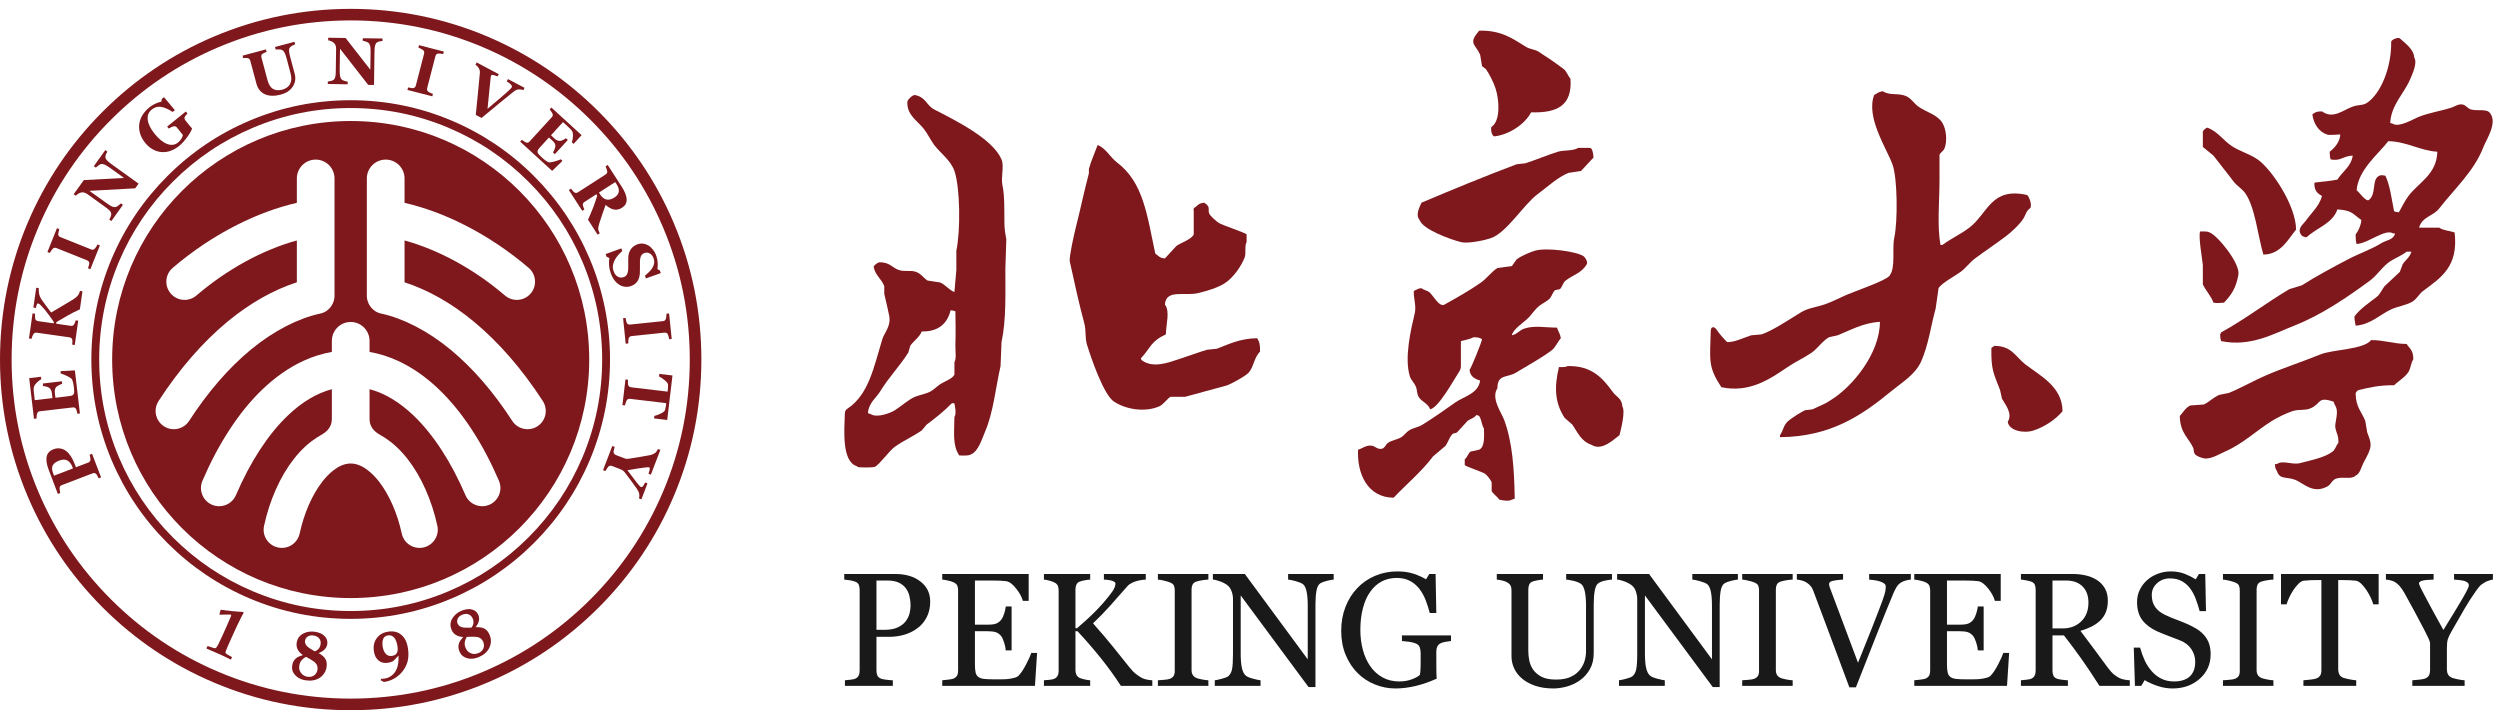
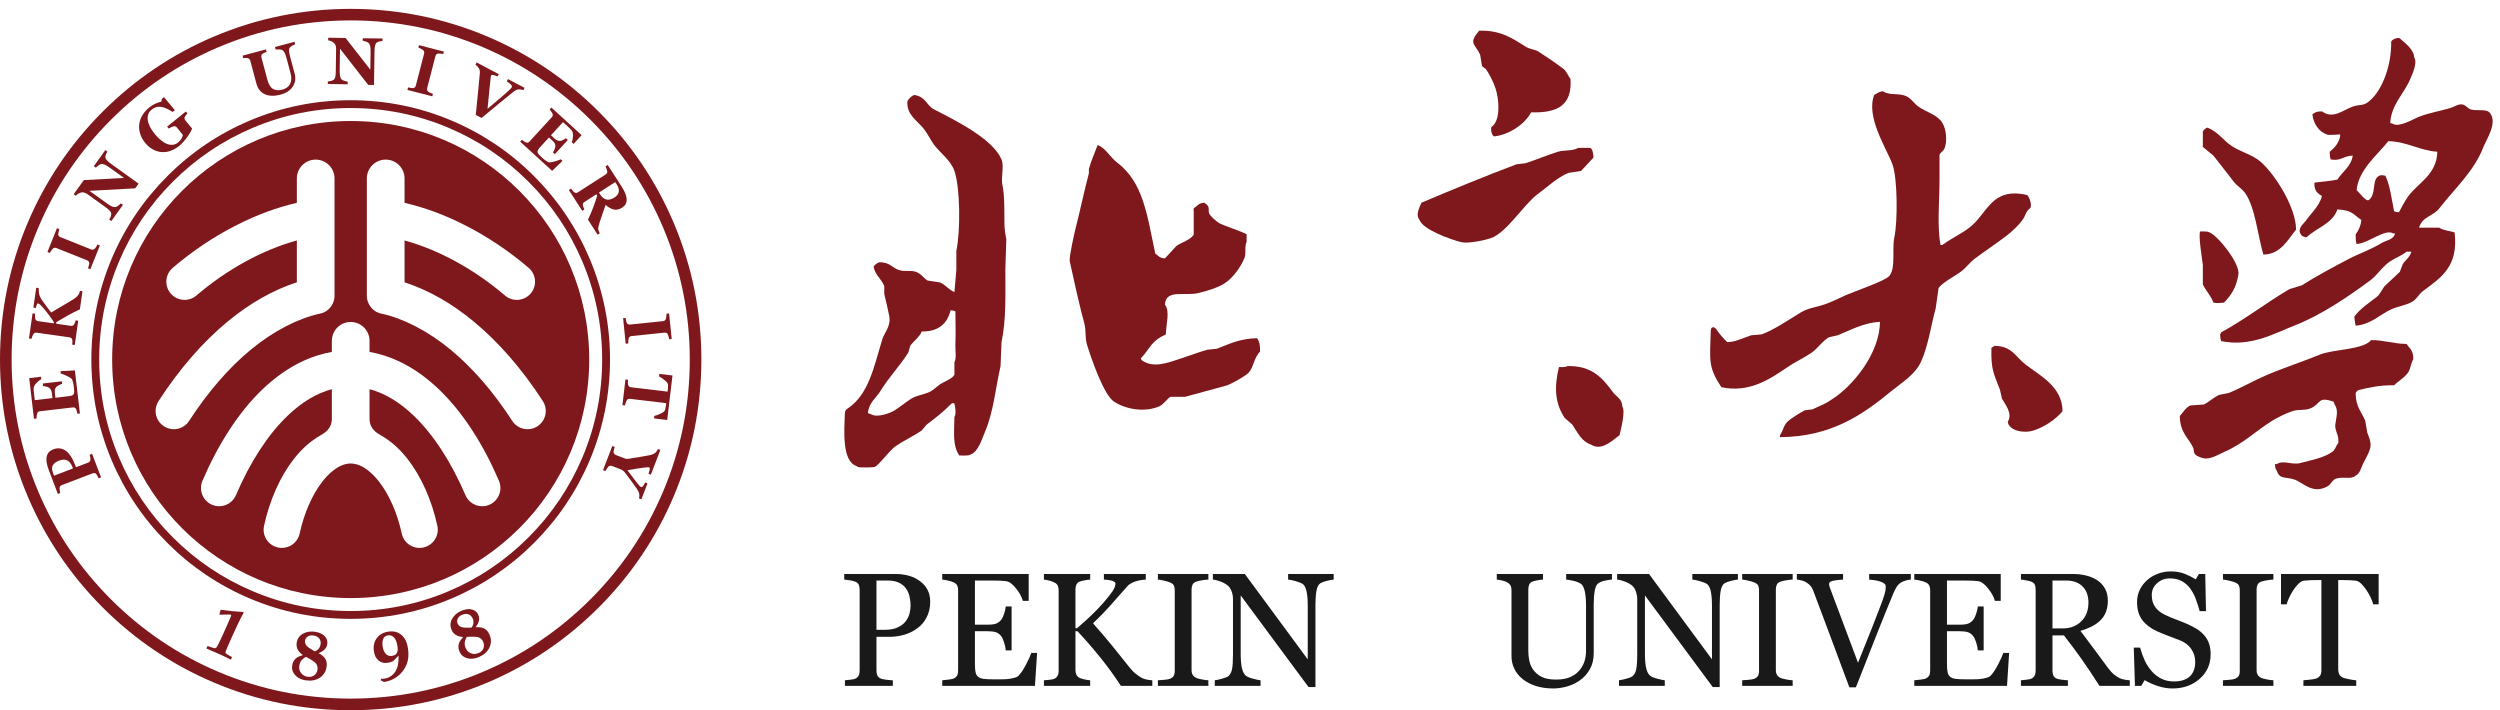
<svg xmlns="http://www.w3.org/2000/svg" width="176" height="50" viewBox="0 0 176 50" fill="none">
  <path fill-rule="evenodd" clip-rule="evenodd" d="M15.08 2.565C12.137 3.808 9.499 5.588 7.232 7.856C4.964 10.122 3.185 12.764 1.941 15.703C0.654 18.747 0 21.979 0 25.314C0 28.647 0.654 31.881 1.941 34.924C3.185 37.864 4.964 40.503 7.232 42.77C9.499 45.037 12.137 46.817 15.08 48.06C18.122 49.348 21.354 50 24.687 50C28.02 50 31.254 49.348 34.298 48.06C37.238 46.817 39.878 45.037 42.145 42.77C44.413 40.503 46.193 37.864 47.435 34.924C48.724 31.881 49.376 28.647 49.376 25.314C49.376 21.979 48.724 18.747 47.435 15.703C46.193 12.764 44.413 10.122 42.145 7.856C39.878 5.588 37.238 3.808 34.298 2.565C31.254 1.28 28.02 0.624 24.687 0.624C21.354 0.624 18.122 1.28 15.08 2.565ZM15.397 47.307C12.554 46.106 10.001 44.385 7.81 42.192C5.615 40.001 3.893 37.446 2.693 34.605C1.448 31.663 0.818 28.537 0.818 25.314C0.818 22.091 1.448 18.964 2.693 16.02C3.893 13.178 5.615 10.625 7.81 8.433C10.001 6.24 12.554 4.517 15.397 3.314C18.338 2.07 21.464 1.438 24.687 1.438C27.911 1.438 31.036 2.07 33.979 3.314C36.823 4.517 39.374 6.24 41.567 8.433C43.762 10.625 45.481 13.178 46.684 16.02C47.929 18.964 48.56 22.091 48.56 25.314C48.56 28.537 47.929 31.663 46.684 34.605C45.481 37.446 43.762 40.001 41.567 42.192C39.374 44.385 36.823 46.106 33.979 47.307C31.036 48.553 27.911 49.181 24.687 49.181C21.464 49.181 18.338 48.553 15.397 47.307Z" fill="#7E181C" />
  <path fill-rule="evenodd" clip-rule="evenodd" d="M17.58 8.49C15.407 9.408 13.453 10.724 11.78 12.402C10.102 14.081 8.786 16.031 7.866 18.204C6.915 20.456 6.432 22.846 6.432 25.311C6.432 27.776 6.915 30.166 7.866 32.418C8.786 34.591 10.102 36.542 11.78 38.22C13.453 39.896 15.407 41.213 17.58 42.132C19.833 43.087 22.22 43.568 24.686 43.568C27.151 43.568 29.542 43.087 31.794 42.132C33.969 41.213 35.921 39.896 37.598 38.22C39.274 36.542 40.588 34.592 41.509 32.418C42.46 30.166 42.945 27.776 42.945 25.311C42.945 22.846 42.46 20.456 41.509 18.204C40.588 16.031 39.274 14.081 37.598 12.402C35.921 10.724 33.969 9.408 31.794 8.49C29.542 7.536 27.151 7.056 24.686 7.056C22.22 7.056 19.833 7.536 17.58 8.49ZM17.797 41.624C15.689 40.734 13.794 39.457 12.167 37.83C10.541 36.203 9.266 34.312 8.374 32.203C7.452 30.021 6.983 27.703 6.983 25.311C6.983 22.921 7.452 20.603 8.374 18.419C9.266 16.309 10.541 14.415 12.167 12.792C13.794 11.165 15.689 9.888 17.797 8.998C19.979 8.073 22.295 7.606 24.686 7.606C27.076 7.606 29.396 8.073 31.58 8.998C33.688 9.888 35.581 11.165 37.207 12.792C38.834 14.415 40.109 16.309 41.002 18.419C41.926 20.603 42.392 22.921 42.392 25.311C42.392 27.703 41.926 30.021 41.002 32.203C40.109 34.312 38.834 36.203 37.207 37.83C35.581 39.457 33.688 40.734 31.58 41.624C29.396 42.549 27.076 43.016 24.686 43.016C22.295 43.016 19.979 42.549 17.797 41.624Z" fill="#7E181C" />
  <path fill-rule="evenodd" clip-rule="evenodd" d="M16.267 46.415L16.232 46.43C16.03 46.322 15.78 46.202 15.482 46.068C15.19 45.935 14.879 45.801 14.553 45.667L14.538 45.632L14.6 45.497L14.635 45.485C14.715 45.513 14.792 45.54 14.866 45.564C14.998 45.613 15.083 45.636 15.127 45.638C15.158 45.638 15.192 45.62 15.229 45.586C15.289 45.526 15.431 45.255 15.653 44.76L15.902 44.208C15.979 44.042 16.071 43.831 16.18 43.572L16.252 43.404C16.285 43.33 16.285 43.287 16.255 43.272C16.243 43.267 16.19 43.263 16.101 43.264C15.855 43.265 15.644 43.269 15.467 43.274L15.449 43.247C15.478 43.159 15.505 43.058 15.529 42.942L15.539 42.927C16 42.997 16.527 43.05 17.12 43.084L17.152 43.137C17.106 43.223 17.039 43.35 16.951 43.517C16.917 43.579 16.833 43.751 16.699 44.032L16.298 44.904C16.016 45.526 15.874 45.867 15.874 45.922C15.872 45.961 15.886 45.995 15.914 46.013C15.957 46.052 16.089 46.13 16.311 46.245L16.328 46.279L16.267 46.415Z" fill="#7E181C" />
  <path fill-rule="evenodd" clip-rule="evenodd" d="M22.994 46.931C22.968 47.12 22.909 47.286 22.811 47.419C22.629 47.679 22.371 47.839 22.033 47.897C21.893 47.924 21.728 47.921 21.538 47.897C21.129 47.841 20.835 47.661 20.653 47.355C20.57 47.22 20.544 47.05 20.57 46.849C20.603 46.604 20.718 46.416 20.915 46.285C20.979 46.245 21.115 46.185 21.323 46.117C20.986 45.886 20.84 45.602 20.884 45.266C20.935 44.888 21.163 44.638 21.568 44.513C21.745 44.461 21.938 44.447 22.15 44.475C22.459 44.515 22.696 44.618 22.855 44.782C23.008 44.938 23.068 45.121 23.041 45.336C23.002 45.626 22.797 45.841 22.429 45.979C22.669 46.108 22.832 46.252 22.917 46.408C22.997 46.545 23.02 46.724 22.994 46.931ZM22.352 47.131C22.384 46.898 22.29 46.704 22.073 46.557C21.932 46.459 21.779 46.367 21.614 46.279L21.544 46.245C21.264 46.385 21.108 46.59 21.071 46.859C21.05 47.013 21.064 47.14 21.117 47.244C21.228 47.476 21.413 47.611 21.668 47.646C21.849 47.669 22 47.632 22.125 47.539C22.253 47.44 22.33 47.306 22.352 47.131ZM22.572 45.342C22.592 45.183 22.558 45.05 22.464 44.938C22.371 44.828 22.235 44.76 22.055 44.737C21.891 44.714 21.757 44.742 21.649 44.821C21.547 44.894 21.491 44.992 21.472 45.118C21.457 45.24 21.5 45.362 21.601 45.476C21.657 45.54 21.741 45.603 21.852 45.671C21.891 45.698 21.951 45.732 22.03 45.779L22.17 45.856C22.405 45.758 22.539 45.586 22.572 45.342Z" fill="#7E181C" />
  <path fill-rule="evenodd" clip-rule="evenodd" d="M28.728 45.69C28.787 46.122 28.75 46.489 28.617 46.795C28.48 47.117 28.274 47.388 28 47.603C27.719 47.826 27.394 47.962 27.028 48.013L26.793 47.883L26.845 47.78C26.901 47.789 26.968 47.789 27.049 47.778C27.329 47.74 27.562 47.611 27.748 47.394C27.821 47.307 27.886 47.195 27.941 47.06C28.029 46.846 28.068 46.541 28.058 46.152C27.821 46.41 27.685 46.545 27.656 46.554C27.543 46.609 27.416 46.645 27.28 46.664C27.038 46.698 26.833 46.645 26.661 46.508C26.474 46.358 26.36 46.137 26.32 45.842C26.253 45.368 26.391 44.992 26.729 44.714C26.889 44.582 27.096 44.499 27.353 44.465C27.835 44.397 28.207 44.553 28.467 44.928C28.597 45.113 28.682 45.367 28.728 45.69ZM27.988 45.537C27.945 45.237 27.866 45.022 27.748 44.889C27.631 44.759 27.488 44.706 27.322 44.727C27.114 44.758 26.986 44.876 26.942 45.091C26.916 45.205 26.913 45.336 26.934 45.485C26.971 45.735 27.049 45.922 27.169 46.042C27.284 46.156 27.425 46.2 27.59 46.176C27.805 46.149 27.934 46.044 27.983 45.864C28.005 45.782 28.005 45.672 27.988 45.537Z" fill="#7E181C" />
  <path fill-rule="evenodd" clip-rule="evenodd" d="M34.459 44.676C34.537 44.851 34.571 45.022 34.559 45.186C34.537 45.502 34.397 45.774 34.139 45.999C34.032 46.095 33.89 46.18 33.713 46.255C33.335 46.417 32.992 46.417 32.68 46.252C32.538 46.176 32.427 46.045 32.346 45.864C32.247 45.636 32.247 45.412 32.346 45.199C32.38 45.131 32.467 45.012 32.61 44.844C32.199 44.821 31.927 44.654 31.793 44.346C31.64 43.995 31.705 43.661 31.989 43.345C32.111 43.207 32.27 43.097 32.465 43.008C32.75 42.886 33.006 42.849 33.227 42.908C33.437 42.963 33.588 43.09 33.673 43.287C33.792 43.556 33.727 43.846 33.483 44.154C33.754 44.141 33.969 44.177 34.122 44.266C34.261 44.346 34.374 44.481 34.459 44.676ZM33.275 43.536C33.21 43.39 33.109 43.292 32.973 43.247C32.836 43.2 32.685 43.213 32.52 43.287C32.37 43.351 32.268 43.445 32.217 43.568C32.169 43.683 32.169 43.795 32.221 43.911C32.271 44.027 32.37 44.105 32.516 44.154C32.594 44.176 32.7 44.19 32.83 44.19C32.877 44.192 32.946 44.192 33.038 44.19L33.197 44.181C33.348 43.977 33.374 43.761 33.275 43.536ZM34.015 45.179C33.921 44.964 33.741 44.847 33.479 44.831C33.306 44.821 33.128 44.822 32.942 44.834L32.864 44.837C32.698 45.102 32.669 45.362 32.778 45.608C32.84 45.75 32.919 45.853 33.017 45.918C33.234 46.059 33.46 46.075 33.697 45.972C33.861 45.901 33.975 45.789 34.033 45.642C34.092 45.494 34.084 45.339 34.015 45.179Z" fill="#7E181C" />
  <path fill-rule="evenodd" clip-rule="evenodd" d="M3.748 31.634C3.921 31.569 4.081 31.547 4.232 31.572C4.382 31.591 4.52 31.653 4.646 31.744C4.775 31.843 4.887 31.969 4.986 32.119C5.085 32.268 5.173 32.445 5.251 32.65L5.346 32.894L6.199 32.571C6.25 32.553 6.29 32.526 6.319 32.49C6.35 32.457 6.367 32.408 6.367 32.345C6.369 32.311 6.364 32.258 6.35 32.189C6.338 32.119 6.327 32.057 6.312 32.013L6.481 31.948L7.116 33.611L6.947 33.673C6.927 33.635 6.901 33.582 6.866 33.517C6.832 33.449 6.804 33.407 6.782 33.382C6.738 33.335 6.696 33.308 6.655 33.303C6.614 33.299 6.568 33.307 6.508 33.328L4.364 34.146C4.313 34.166 4.273 34.191 4.244 34.225C4.214 34.254 4.197 34.303 4.195 34.371C4.193 34.417 4.198 34.475 4.211 34.548C4.222 34.62 4.232 34.673 4.242 34.707L4.073 34.771L3.435 33.095C3.284 32.705 3.234 32.385 3.285 32.145C3.338 31.905 3.491 31.733 3.748 31.634ZM4.171 32.423C3.945 32.51 3.792 32.62 3.717 32.755C3.641 32.892 3.649 33.073 3.737 33.308L3.805 33.487L5.139 32.976L5.103 32.885C5.015 32.655 4.894 32.499 4.739 32.416C4.585 32.334 4.396 32.338 4.171 32.423Z" fill="#7E181C" />
  <path fill-rule="evenodd" clip-rule="evenodd" d="M2.884 26.524L2.903 26.703C2.789 26.758 2.672 26.849 2.557 26.971C2.443 27.094 2.382 27.208 2.371 27.317C2.366 27.36 2.366 27.424 2.373 27.506C2.38 27.586 2.386 27.656 2.393 27.704L2.448 28.171L3.694 28.026L3.655 27.696C3.646 27.614 3.628 27.541 3.599 27.475C3.572 27.41 3.527 27.353 3.465 27.304C3.428 27.274 3.362 27.246 3.268 27.219C3.178 27.196 3.098 27.182 3.033 27.179L3.013 27L4.356 26.843L4.378 27.023C4.315 27.036 4.238 27.068 4.146 27.119C4.054 27.168 3.991 27.208 3.958 27.246C3.909 27.302 3.878 27.364 3.867 27.433C3.853 27.506 3.853 27.583 3.863 27.672L3.901 28.003L4.835 27.89C4.932 27.88 5.008 27.865 5.065 27.844C5.119 27.822 5.16 27.791 5.187 27.747C5.21 27.708 5.222 27.652 5.224 27.583C5.226 27.517 5.221 27.428 5.207 27.315C5.2 27.262 5.194 27.199 5.181 27.123C5.173 27.049 5.16 26.985 5.146 26.932C5.132 26.869 5.114 26.812 5.091 26.758C5.069 26.704 5.044 26.666 5.01 26.641C4.928 26.577 4.806 26.509 4.642 26.435C4.479 26.363 4.36 26.317 4.278 26.296L4.26 26.131L5.272 26.076L5.626 29.108L5.449 29.129C5.44 29.086 5.427 29.028 5.41 28.956C5.391 28.883 5.374 28.832 5.36 28.803C5.328 28.746 5.292 28.714 5.253 28.697C5.215 28.681 5.164 28.676 5.106 28.685L2.826 28.95C2.772 28.956 2.727 28.968 2.693 28.99C2.659 29.012 2.632 29.057 2.612 29.122C2.597 29.164 2.587 29.222 2.581 29.296C2.574 29.371 2.57 29.424 2.57 29.463L2.392 29.485L2.056 26.621L2.884 26.524Z" fill="#7E181C" />
  <path fill-rule="evenodd" clip-rule="evenodd" d="M5.805 20.506L5.623 21.778C5.298 21.927 5.027 22.064 4.807 22.19C4.585 22.316 4.308 22.477 3.972 22.674L3.956 22.789L4.971 22.937C5.027 22.944 5.073 22.942 5.114 22.928C5.154 22.913 5.19 22.878 5.226 22.822C5.242 22.797 5.26 22.759 5.279 22.709C5.3 22.656 5.316 22.604 5.329 22.552L5.507 22.577L5.263 24.288L5.085 24.263C5.089 24.223 5.092 24.165 5.096 24.088C5.102 24.013 5.099 23.961 5.092 23.927C5.078 23.872 5.054 23.828 5.02 23.8C4.987 23.775 4.939 23.759 4.881 23.746L2.596 23.423C2.543 23.416 2.496 23.416 2.459 23.43C2.419 23.441 2.382 23.478 2.345 23.533C2.316 23.576 2.29 23.634 2.268 23.697C2.244 23.76 2.227 23.813 2.217 23.853L2.04 23.828L2.292 22.058L2.47 22.086C2.468 22.132 2.467 22.19 2.465 22.256C2.465 22.323 2.468 22.382 2.478 22.428C2.488 22.491 2.513 22.534 2.554 22.559C2.594 22.585 2.639 22.601 2.69 22.609L3.779 22.764L3.792 22.67C3.701 22.538 3.592 22.382 3.462 22.203C3.333 22.024 3.224 21.885 3.14 21.784C3.022 21.647 2.928 21.541 2.858 21.474C2.787 21.406 2.722 21.367 2.666 21.359C2.639 21.355 2.616 21.381 2.594 21.431C2.57 21.484 2.551 21.568 2.528 21.681L2.35 21.656L2.551 20.256L2.727 20.282C2.722 20.453 2.734 20.599 2.76 20.719C2.787 20.839 2.843 20.961 2.928 21.089C3.051 21.269 3.158 21.42 3.249 21.539C3.34 21.659 3.457 21.812 3.6 22C3.799 21.882 4.04 21.737 4.327 21.573C4.612 21.406 4.891 21.239 5.164 21.072C5.233 21.028 5.301 20.979 5.367 20.922C5.433 20.864 5.49 20.796 5.536 20.724C5.558 20.688 5.577 20.647 5.592 20.601C5.609 20.555 5.619 20.514 5.626 20.48L5.805 20.506Z" fill="#7E181C" />
  <path fill-rule="evenodd" clip-rule="evenodd" d="M7.034 17.276L6.36 18.953L6.194 18.887C6.208 18.846 6.225 18.79 6.25 18.711C6.272 18.637 6.285 18.582 6.285 18.548C6.285 18.486 6.272 18.439 6.245 18.408C6.218 18.374 6.176 18.345 6.123 18.324L3.981 17.466C3.932 17.449 3.887 17.439 3.841 17.444C3.799 17.449 3.754 17.47 3.711 17.516C3.681 17.544 3.648 17.588 3.604 17.65C3.564 17.711 3.529 17.765 3.507 17.808L3.339 17.743L4.01 16.064L4.176 16.131C4.164 16.175 4.148 16.232 4.132 16.299C4.113 16.366 4.103 16.423 4.1 16.473C4.096 16.538 4.11 16.583 4.141 16.619C4.172 16.653 4.214 16.68 4.265 16.697L6.405 17.554C6.454 17.578 6.503 17.585 6.544 17.58C6.59 17.575 6.634 17.552 6.676 17.505C6.702 17.48 6.735 17.437 6.774 17.374C6.813 17.31 6.845 17.252 6.866 17.207L7.034 17.276Z" fill="#7E181C" />
  <path fill-rule="evenodd" clip-rule="evenodd" d="M7.558 10.672C7.537 10.708 7.507 10.76 7.472 10.836C7.436 10.905 7.419 10.979 7.42 11.058C7.42 11.13 7.456 11.204 7.523 11.281C7.591 11.36 7.704 11.454 7.861 11.566L9.756 12.928L9.518 13.258L6.293 13.435L7.533 14.322C7.688 14.434 7.812 14.509 7.905 14.547C8.001 14.583 8.085 14.589 8.152 14.57C8.205 14.558 8.267 14.523 8.341 14.465C8.416 14.404 8.472 14.357 8.509 14.319L8.655 14.422L7.841 15.56L7.694 15.455C7.725 15.404 7.756 15.342 7.787 15.27C7.817 15.199 7.833 15.128 7.834 15.066C7.83 14.991 7.8 14.917 7.741 14.849C7.681 14.778 7.565 14.681 7.393 14.559L6.139 13.658C6.077 13.614 6.01 13.581 5.942 13.561C5.872 13.539 5.802 13.536 5.735 13.547C5.661 13.561 5.592 13.587 5.528 13.627C5.462 13.665 5.399 13.715 5.333 13.778L5.187 13.673L5.901 12.679L8.73 12.526L7.723 11.803C7.565 11.69 7.436 11.615 7.344 11.58C7.251 11.542 7.171 11.536 7.1 11.553C7.044 11.569 6.982 11.603 6.912 11.661C6.841 11.716 6.785 11.76 6.746 11.8L6.606 11.698L7.415 10.568L7.558 10.672Z" fill="#7E181C" />
  <path fill-rule="evenodd" clip-rule="evenodd" d="M13.197 7.991C13.163 8.023 13.135 8.056 13.109 8.082C13.084 8.109 13.057 8.147 13.025 8.196C12.988 8.252 12.978 8.301 12.991 8.351C13.005 8.398 13.025 8.441 13.057 8.481L13.294 8.777C13.343 8.835 13.383 8.884 13.413 8.917C13.444 8.954 13.481 8.998 13.525 9.05C13.465 9.217 13.343 9.428 13.161 9.675C12.98 9.925 12.791 10.13 12.595 10.285C12.411 10.435 12.216 10.544 12.011 10.617C11.806 10.693 11.597 10.721 11.385 10.706C11.177 10.693 10.971 10.631 10.768 10.522C10.566 10.415 10.38 10.255 10.21 10.045C10.052 9.845 9.936 9.636 9.868 9.417C9.797 9.198 9.777 8.976 9.802 8.754C9.827 8.536 9.901 8.324 10.021 8.119C10.144 7.913 10.311 7.726 10.521 7.556C10.666 7.44 10.814 7.35 10.964 7.287C11.115 7.222 11.247 7.179 11.359 7.156L11.39 6.968L11.547 6.841L12.31 7.756L12.153 7.882C11.838 7.674 11.565 7.557 11.329 7.522C11.097 7.491 10.882 7.551 10.688 7.706C10.46 7.89 10.363 8.131 10.4 8.431C10.437 8.731 10.594 9.056 10.875 9.406C11.175 9.779 11.471 10.023 11.761 10.133C12.052 10.245 12.309 10.213 12.533 10.034C12.636 9.949 12.716 9.859 12.774 9.763C12.829 9.666 12.862 9.579 12.874 9.503L12.463 8.988C12.428 8.946 12.392 8.913 12.354 8.902C12.314 8.882 12.263 8.882 12.199 8.9C12.15 8.913 12.093 8.934 12.032 8.967C11.97 8.998 11.916 9.027 11.879 9.05L11.767 8.913L13.085 7.85L13.197 7.991Z" fill="#7E181C" />
  <path fill-rule="evenodd" clip-rule="evenodd" d="M20.779 3.119C20.737 3.137 20.678 3.163 20.599 3.201C20.522 3.237 20.462 3.283 20.416 3.337C20.369 3.388 20.346 3.465 20.349 3.567C20.351 3.667 20.38 3.813 20.429 4.007L20.742 5.175C20.834 5.517 20.79 5.824 20.613 6.096C20.434 6.368 20.153 6.555 19.768 6.66C19.32 6.776 18.945 6.77 18.645 6.634C18.345 6.497 18.148 6.249 18.052 5.888L17.622 4.283C17.61 4.23 17.588 4.189 17.557 4.158C17.529 4.126 17.482 4.103 17.419 4.087C17.374 4.078 17.322 4.077 17.263 4.078C17.204 4.084 17.155 4.087 17.121 4.092L17.075 3.918L18.722 3.478L18.768 3.652C18.722 3.667 18.675 3.685 18.63 3.707C18.581 3.728 18.536 3.752 18.49 3.782C18.437 3.813 18.407 3.856 18.398 3.902C18.391 3.949 18.395 3.997 18.407 4.052L18.83 5.633C18.915 5.944 19.043 6.154 19.218 6.258C19.395 6.363 19.614 6.378 19.877 6.311C20.133 6.24 20.316 6.11 20.42 5.914C20.525 5.718 20.538 5.469 20.456 5.166L20.174 4.1C20.122 3.911 20.072 3.775 20.02 3.685C19.97 3.601 19.911 3.541 19.847 3.514C19.799 3.493 19.725 3.481 19.622 3.481C19.52 3.479 19.447 3.481 19.408 3.486L19.36 3.308L20.733 2.942L20.779 3.119Z" fill="#7E181C" />
  <path fill-rule="evenodd" clip-rule="evenodd" d="M26.926 2.888C26.883 2.891 26.822 2.898 26.742 2.908C26.665 2.921 26.591 2.95 26.528 2.995C26.47 3.037 26.429 3.107 26.404 3.208C26.378 3.306 26.365 3.454 26.363 3.65L26.331 5.981L25.922 5.977L23.936 3.429L23.914 4.956C23.912 5.145 23.922 5.29 23.945 5.388C23.969 5.488 24.01 5.559 24.065 5.606C24.105 5.642 24.171 5.67 24.262 5.698C24.351 5.727 24.422 5.746 24.477 5.754L24.475 5.935L23.077 5.913L23.078 5.738C23.138 5.732 23.204 5.72 23.282 5.704C23.361 5.688 23.425 5.66 23.477 5.627C23.537 5.582 23.578 5.517 23.602 5.427C23.626 5.339 23.639 5.188 23.639 4.977L23.662 3.432C23.663 3.354 23.653 3.283 23.63 3.215C23.607 3.145 23.572 3.086 23.523 3.037C23.469 2.984 23.409 2.942 23.34 2.911C23.272 2.882 23.192 2.856 23.105 2.838V2.656L24.329 2.674L26.072 4.908L26.09 3.67C26.092 3.474 26.083 3.328 26.058 3.23C26.033 3.134 25.993 3.062 25.937 3.015C25.895 2.982 25.828 2.95 25.744 2.922C25.657 2.895 25.587 2.879 25.534 2.865L25.539 2.692L26.929 2.711L26.926 2.888Z" fill="#7E181C" />
  <path fill-rule="evenodd" clip-rule="evenodd" d="M30.435 6.782L28.684 6.331L28.73 6.155C28.769 6.164 28.829 6.177 28.909 6.189C28.986 6.204 29.042 6.208 29.076 6.204C29.136 6.197 29.18 6.177 29.211 6.144C29.24 6.115 29.262 6.069 29.277 6.015L29.856 3.78C29.868 3.73 29.87 3.681 29.861 3.638C29.851 3.596 29.822 3.554 29.771 3.517C29.74 3.492 29.693 3.465 29.626 3.429C29.561 3.396 29.504 3.369 29.454 3.351L29.498 3.179L31.249 3.631L31.203 3.804C31.159 3.798 31.102 3.788 31.033 3.78C30.965 3.77 30.905 3.767 30.856 3.77C30.793 3.775 30.747 3.796 30.716 3.83C30.688 3.867 30.666 3.911 30.652 3.961L30.074 6.195C30.06 6.247 30.06 6.296 30.068 6.338C30.079 6.38 30.109 6.422 30.159 6.461C30.185 6.482 30.235 6.508 30.303 6.541C30.371 6.569 30.43 6.593 30.478 6.61L30.435 6.782Z" fill="#7E181C" />
  <path fill-rule="evenodd" clip-rule="evenodd" d="M36.843 6.346C36.796 6.328 36.749 6.312 36.702 6.304C36.654 6.294 36.601 6.291 36.546 6.294C36.471 6.296 36.406 6.309 36.355 6.331C36.302 6.354 36.242 6.387 36.176 6.439C36.085 6.512 35.953 6.616 35.783 6.757C35.613 6.896 35.418 7.049 35.2 7.229C35.005 7.387 34.793 7.564 34.563 7.756C34.333 7.945 34.111 8.131 33.9 8.304L33.495 8.09C33.551 7.524 33.61 6.954 33.665 6.372C33.725 5.79 33.764 5.385 33.781 5.155C33.787 5.073 33.785 5.005 33.773 4.956C33.761 4.905 33.735 4.845 33.69 4.774C33.659 4.727 33.628 4.686 33.598 4.657C33.568 4.63 33.526 4.595 33.472 4.556L33.558 4.397L35.114 5.223L35.032 5.379C34.875 5.318 34.763 5.279 34.7 5.273C34.635 5.264 34.597 5.274 34.58 5.303C34.573 5.319 34.567 5.336 34.563 5.355C34.558 5.373 34.553 5.4 34.546 5.437C34.526 5.579 34.503 5.814 34.472 6.148C34.443 6.48 34.393 6.987 34.322 7.661C34.641 7.394 34.907 7.168 35.124 6.981C35.34 6.796 35.53 6.63 35.693 6.487C35.774 6.417 35.846 6.352 35.908 6.286C35.97 6.225 36.011 6.177 36.031 6.136C36.054 6.094 36.041 6.041 35.992 5.977C35.945 5.917 35.84 5.831 35.676 5.729L35.761 5.567L36.928 6.184L36.843 6.346Z" fill="#7E181C" />
  <path fill-rule="evenodd" clip-rule="evenodd" d="M40.383 10.13L40.251 10.007C40.304 9.886 40.333 9.743 40.338 9.577C40.344 9.412 40.317 9.284 40.255 9.196C40.229 9.155 40.185 9.108 40.127 9.055C40.069 8.994 40.02 8.951 39.981 8.914L39.635 8.597L38.79 9.522L39.033 9.751C39.094 9.805 39.158 9.848 39.22 9.878C39.283 9.909 39.356 9.925 39.437 9.92C39.484 9.917 39.551 9.896 39.637 9.854C39.722 9.813 39.792 9.772 39.844 9.732L39.975 9.851L39.062 10.852L38.929 10.731C38.967 10.679 39.004 10.604 39.041 10.507C39.08 10.409 39.099 10.335 39.099 10.285C39.099 10.213 39.082 10.145 39.047 10.083C39.01 10.023 38.958 9.963 38.892 9.901L38.647 9.679L38.014 10.372C37.948 10.444 37.902 10.507 37.871 10.559C37.844 10.611 37.834 10.662 37.844 10.711C37.85 10.757 37.878 10.809 37.92 10.858C37.964 10.91 38.026 10.975 38.111 11.054C38.151 11.087 38.198 11.132 38.254 11.181C38.31 11.229 38.361 11.269 38.409 11.302C38.459 11.34 38.513 11.372 38.563 11.398C38.617 11.426 38.661 11.435 38.701 11.434C38.804 11.427 38.943 11.398 39.112 11.347C39.283 11.294 39.406 11.252 39.479 11.213L39.599 11.325L38.872 12.029L36.621 9.973L36.744 9.842C36.776 9.868 36.824 9.901 36.885 9.946C36.946 9.989 36.99 10.016 37.022 10.027C37.082 10.05 37.131 10.052 37.17 10.04C37.211 10.025 37.252 9.995 37.29 9.951L38.839 8.259C38.877 8.219 38.9 8.178 38.912 8.142C38.925 8.102 38.916 8.051 38.888 7.984C38.872 7.945 38.841 7.896 38.797 7.835C38.754 7.774 38.722 7.731 38.698 7.702L38.817 7.571L40.945 9.514L40.383 10.13Z" fill="#7E181C" />
  <path fill-rule="evenodd" clip-rule="evenodd" d="M42.072 16.521L41.396 15.468C41.556 15.11 41.68 14.818 41.765 14.593C41.851 14.367 41.945 14.095 42.045 13.778L41.981 13.678L41.154 14.212C41.106 14.24 41.072 14.274 41.052 14.312C41.031 14.35 41.026 14.401 41.037 14.465C41.042 14.493 41.055 14.54 41.079 14.599C41.101 14.657 41.123 14.707 41.142 14.746L40.99 14.843L40.047 13.379L40.197 13.281C40.225 13.317 40.263 13.363 40.31 13.421C40.358 13.478 40.394 13.516 40.421 13.533C40.473 13.571 40.521 13.585 40.561 13.584C40.604 13.581 40.651 13.562 40.698 13.53L42.631 12.286C42.674 12.255 42.708 12.223 42.729 12.189C42.754 12.156 42.757 12.102 42.746 12.035C42.734 11.982 42.717 11.924 42.691 11.859C42.667 11.797 42.648 11.747 42.632 11.711L42.783 11.615L43.773 13.149C43.994 13.494 44.109 13.789 44.118 14.037C44.124 14.283 44.019 14.475 43.801 14.618C43.609 14.742 43.418 14.787 43.231 14.753C43.042 14.717 42.843 14.608 42.634 14.427C42.576 14.585 42.511 14.771 42.438 14.984C42.363 15.195 42.291 15.414 42.217 15.639C42.192 15.71 42.166 15.806 42.139 15.921C42.11 16.037 42.105 16.125 42.123 16.19C42.134 16.226 42.148 16.266 42.173 16.317C42.195 16.367 42.212 16.401 42.222 16.421L42.072 16.521ZM43.263 13.899C43.447 13.781 43.545 13.644 43.564 13.485C43.584 13.33 43.532 13.16 43.41 12.971L43.31 12.819L42.168 13.557L42.261 13.704C42.382 13.892 42.526 14.006 42.691 14.045C42.858 14.085 43.049 14.037 43.263 13.899Z" fill="#7E181C" />
-   <path fill-rule="evenodd" clip-rule="evenodd" d="M42.983 19.192C42.92 19.004 42.884 18.818 42.875 18.64C42.867 18.461 42.875 18.304 42.902 18.171L42.698 18.07L42.638 17.885L43.745 17.487L43.807 17.676C43.716 17.754 43.624 17.843 43.528 17.947C43.433 18.051 43.355 18.164 43.29 18.28C43.224 18.398 43.178 18.525 43.154 18.657C43.131 18.785 43.142 18.923 43.191 19.071C43.258 19.267 43.355 19.402 43.486 19.476C43.617 19.548 43.756 19.562 43.902 19.512C44.022 19.473 44.107 19.394 44.158 19.278C44.209 19.162 44.232 18.998 44.229 18.793C44.229 18.657 44.229 18.533 44.227 18.419C44.226 18.304 44.229 18.198 44.232 18.096C44.246 17.861 44.313 17.666 44.434 17.516C44.552 17.364 44.709 17.252 44.9 17.193C45.018 17.151 45.142 17.138 45.27 17.153C45.399 17.167 45.526 17.212 45.647 17.281C45.761 17.35 45.869 17.451 45.971 17.581C46.075 17.714 46.155 17.866 46.213 18.042C46.271 18.214 46.301 18.382 46.304 18.548C46.307 18.715 46.3 18.846 46.281 18.949L46.454 19.038L46.519 19.228L45.471 19.6L45.408 19.412C45.505 19.33 45.604 19.239 45.701 19.141C45.797 19.043 45.875 18.949 45.931 18.857C45.991 18.757 46.028 18.653 46.049 18.544C46.067 18.434 46.056 18.316 46.014 18.191C45.961 18.034 45.874 17.922 45.754 17.849C45.63 17.779 45.505 17.765 45.377 17.81C45.255 17.85 45.168 17.927 45.12 18.039C45.071 18.151 45.047 18.311 45.051 18.512C45.049 18.633 45.05 18.756 45.052 18.879C45.052 19.004 45.05 19.114 45.046 19.213C45.037 19.451 44.978 19.648 44.872 19.805C44.767 19.964 44.608 20.079 44.395 20.148C44.263 20.192 44.122 20.205 43.977 20.185C43.831 20.163 43.698 20.114 43.581 20.035C43.45 19.95 43.336 19.839 43.235 19.701C43.137 19.566 43.051 19.395 42.983 19.192Z" fill="#7E181C" />
  <path fill-rule="evenodd" clip-rule="evenodd" d="M44.049 24.197L43.866 22.4L44.042 22.382C44.049 22.421 44.061 22.48 44.075 22.561C44.09 22.641 44.104 22.695 44.121 22.722C44.148 22.779 44.182 22.815 44.223 22.83C44.261 22.847 44.309 22.852 44.367 22.847L46.662 22.61C46.714 22.605 46.76 22.59 46.798 22.566C46.834 22.542 46.863 22.5 46.88 22.44C46.893 22.403 46.902 22.345 46.91 22.272C46.919 22.198 46.923 22.136 46.923 22.084L47.104 22.067L47.288 23.863L47.111 23.883C47.1 23.837 47.089 23.78 47.074 23.715C47.059 23.647 47.04 23.589 47.019 23.544C46.993 23.488 46.958 23.451 46.916 23.436C46.872 23.42 46.821 23.412 46.769 23.42L44.478 23.657C44.421 23.663 44.376 23.676 44.338 23.702C44.303 23.726 44.275 23.769 44.257 23.828C44.246 23.862 44.239 23.917 44.233 23.991C44.228 24.066 44.226 24.13 44.23 24.179L44.049 24.197Z" fill="#7E181C" />
  <path fill-rule="evenodd" clip-rule="evenodd" d="M46.045 29.456L46.067 29.279C46.211 29.249 46.365 29.191 46.535 29.106C46.706 29.021 46.803 28.936 46.825 28.849C46.835 28.803 46.848 28.741 46.862 28.671C46.874 28.6 46.885 28.54 46.89 28.491L46.901 28.381L44.37 28.08C44.315 28.075 44.266 28.077 44.222 28.094C44.178 28.109 44.14 28.143 44.108 28.199C44.093 28.232 44.072 28.284 44.049 28.356C44.025 28.431 44.008 28.491 43.996 28.541L43.818 28.521L44.032 26.713L44.209 26.734C44.209 26.779 44.209 26.843 44.207 26.922C44.205 27.004 44.209 27.057 44.219 27.088C44.236 27.149 44.263 27.196 44.302 27.219C44.34 27.246 44.389 27.258 44.445 27.267L46.999 27.57L47.012 27.462C47.018 27.412 47.022 27.349 47.025 27.276C47.031 27.206 47.033 27.147 47.033 27.096C47.031 27.009 46.958 26.901 46.811 26.781C46.666 26.657 46.529 26.565 46.397 26.502L46.416 26.323L47.343 26.433L46.971 29.567L46.045 29.456Z" fill="#7E181C" />
  <path fill-rule="evenodd" clip-rule="evenodd" d="M44.986 35.092C45 35.038 45.008 34.986 45.011 34.941C45.015 34.893 45.013 34.845 45.005 34.798C44.995 34.725 44.971 34.651 44.937 34.585C44.901 34.517 44.859 34.445 44.811 34.374C44.711 34.231 44.6 34.078 44.48 33.915C44.358 33.752 44.227 33.573 44.083 33.382C43.989 33.257 43.917 33.174 43.858 33.129C43.799 33.088 43.69 33.036 43.53 32.976L43.1 32.81C43.049 32.791 42.998 32.781 42.953 32.787C42.907 32.792 42.862 32.816 42.818 32.862C42.797 32.884 42.766 32.927 42.717 33.001C42.671 33.073 42.639 33.129 42.623 33.164L42.453 33.1L43.106 31.399L43.275 31.462C43.261 31.505 43.246 31.564 43.225 31.641C43.205 31.722 43.194 31.778 43.193 31.812C43.196 31.875 43.214 31.921 43.243 31.957C43.275 31.988 43.317 32.019 43.37 32.039L43.906 32.243C43.954 32.261 43.994 32.276 44.032 32.289C44.067 32.299 44.1 32.307 44.127 32.307C44.158 32.307 44.198 32.306 44.251 32.297C44.302 32.289 44.368 32.278 44.45 32.264C44.685 32.229 44.909 32.196 45.12 32.156C45.333 32.121 45.532 32.084 45.719 32.05C45.814 32.034 45.897 32.008 45.965 31.976C46.032 31.947 46.09 31.91 46.14 31.872C46.175 31.84 46.21 31.802 46.242 31.748C46.274 31.699 46.301 31.652 46.321 31.61L46.488 31.677L45.821 33.416L45.653 33.351C45.71 33.188 45.739 33.075 45.745 33.014C45.75 32.951 45.734 32.911 45.702 32.901C45.687 32.894 45.651 32.894 45.597 32.894C45.542 32.898 45.454 32.907 45.335 32.921C45.224 32.934 45.07 32.958 44.87 32.986C44.672 33.02 44.437 33.058 44.168 33.106C44.494 33.542 44.724 33.841 44.855 34.008C44.989 34.175 45.075 34.267 45.112 34.283C45.162 34.299 45.209 34.286 45.258 34.236C45.306 34.187 45.359 34.097 45.416 33.967L45.583 34.03L45.154 35.155L44.986 35.092Z" fill="#7E181C" />
  <path fill-rule="evenodd" clip-rule="evenodd" d="M41.481 25.313C41.481 34.586 33.965 42.104 24.691 42.104C15.414 42.104 7.896 34.586 7.896 25.313C7.896 16.035 15.414 8.519 24.691 8.519C33.965 8.519 41.481 16.035 41.481 25.313ZM35.126 33.847C34.568 32.549 33.935 31.35 33.243 30.289C32.516 29.17 31.722 28.195 30.883 27.395C29.982 26.534 29.019 25.865 28.024 25.407C27.367 25.104 26.696 24.894 26.016 24.776V23.996C26.016 23.264 25.421 22.668 24.688 22.668C23.956 22.668 23.362 23.264 23.362 23.996V24.776C22.681 24.894 22.009 25.104 21.355 25.407C20.36 25.865 19.398 26.534 18.493 27.395C17.654 28.195 16.86 29.17 16.135 30.289C15.443 31.35 14.809 32.549 14.252 33.847C13.973 34.498 14.274 35.253 14.924 35.535C15.575 35.812 16.329 35.51 16.61 34.859C17.615 32.51 18.879 30.573 20.265 29.251C21.262 28.298 22.3 27.679 23.362 27.399V29.485C23.362 30.203 22.834 30.484 22.591 30.632C22.513 30.68 22.345 30.781 22.266 30.829C21.773 31.148 21.207 31.642 20.679 32.321C19.725 33.544 18.981 35.211 18.589 37.017C18.437 37.711 18.875 38.391 19.568 38.543C20.262 38.693 20.942 38.256 21.094 37.562C21.409 36.126 21.977 34.823 22.701 33.898C23.068 33.425 23.819 32.63 24.688 32.63C25.559 32.63 26.308 33.425 26.677 33.898C27.4 34.823 27.971 36.126 28.284 37.562C28.434 38.256 29.117 38.693 29.808 38.543C30.5 38.391 30.941 37.711 30.79 37.017C30.397 35.211 29.653 33.544 28.699 32.321C28.171 31.642 27.604 31.148 27.114 30.829C27.033 30.781 26.865 30.68 26.785 30.632C26.544 30.484 26.016 30.203 26.016 29.485V27.399C27.078 27.679 28.114 28.298 29.113 29.251C30.497 30.573 31.761 32.51 32.768 34.859C33.047 35.51 33.8 35.812 34.452 35.535C35.102 35.253 35.405 34.498 35.126 33.847ZM25.826 12.562V12.605C25.826 12.605 25.826 18.198 25.826 20.186C25.826 20.548 25.826 20.79 25.826 20.857C25.826 21.294 26.143 21.927 26.828 22.074C28.368 22.4 30.126 23.299 31.714 24.611C33.272 25.896 34.736 27.584 36.064 29.633C36.449 30.226 37.245 30.394 37.839 30.009C38.218 29.763 38.422 29.353 38.422 28.932C38.422 28.692 38.357 28.45 38.215 28.233C36.744 25.969 35.106 24.087 33.346 22.632C31.784 21.341 30.15 20.417 28.48 19.874V16.928C30.885 17.588 33.393 18.957 35.551 20.805C36.089 21.264 36.898 21.202 37.359 20.664C37.82 20.128 37.755 19.317 37.218 18.857C35.84 17.676 34.268 16.626 32.676 15.825C31.271 15.114 29.864 14.598 28.48 14.28V12.562C28.48 11.83 27.887 11.236 27.154 11.236C26.419 11.236 25.826 11.83 25.826 12.562ZM22.225 11.236C21.492 11.236 20.898 11.83 20.898 12.562V14.28C19.514 14.598 18.107 15.114 16.701 15.825C15.108 16.626 13.537 17.676 12.159 18.857C11.62 19.317 11.558 20.128 12.019 20.664C12.48 21.202 13.287 21.264 13.827 20.805C15.985 18.957 18.491 17.588 20.898 16.928V19.874C19.228 20.417 17.595 21.341 16.03 22.632C14.271 24.087 12.633 25.969 11.162 28.233C11.022 28.45 10.954 28.692 10.954 28.932C10.954 29.353 11.162 29.763 11.54 30.009C12.133 30.394 12.927 30.226 13.312 29.633C14.642 27.584 16.105 25.896 17.663 24.611C19.251 23.299 21.011 22.4 22.55 22.074C23.235 21.927 23.55 21.294 23.55 20.857C23.55 20.79 23.55 20.548 23.55 20.186C23.55 18.198 23.55 12.605 23.55 12.605V12.562C23.55 11.83 22.956 11.236 22.225 11.236Z" fill="#7E181C" />
  <path fill-rule="evenodd" clip-rule="evenodd" d="M65.486 42.353C65.486 42.765 65.405 43.129 65.244 43.445C65.085 43.762 64.862 44.025 64.578 44.232C64.297 44.44 63.989 44.591 63.654 44.688C63.318 44.784 62.96 44.833 62.584 44.833H61.703V47.215C61.703 47.346 61.724 47.459 61.768 47.556C61.809 47.655 61.898 47.728 62.032 47.781C62.101 47.807 62.218 47.83 62.388 47.852C62.557 47.876 62.714 47.888 62.855 47.891V48.286H59.483V47.891C59.57 47.884 59.696 47.872 59.862 47.852C60.027 47.835 60.144 47.81 60.208 47.781C60.317 47.732 60.395 47.662 60.446 47.569C60.494 47.477 60.519 47.359 60.519 47.215V41.529C60.519 41.401 60.501 41.284 60.463 41.18C60.427 41.077 60.34 40.998 60.205 40.947C60.066 40.9 59.926 40.865 59.788 40.846C59.65 40.825 59.533 40.812 59.434 40.803V40.408H63.023C63.753 40.408 64.347 40.584 64.802 40.94C65.259 41.292 65.486 41.765 65.486 42.353ZM63.796 43.691C63.919 43.514 64.003 43.331 64.043 43.141C64.084 42.951 64.104 42.779 64.104 42.629C64.104 42.419 64.079 42.204 64.029 41.987C63.98 41.768 63.893 41.579 63.775 41.417C63.645 41.244 63.475 41.109 63.266 41.012C63.057 40.917 62.795 40.869 62.482 40.869H61.703V44.339H62.266C62.664 44.339 62.987 44.278 63.235 44.153C63.484 44.029 63.67 43.876 63.796 43.691Z" fill="#1A1919" />
  <path fill-rule="evenodd" clip-rule="evenodd" d="M73.011 45.968L72.861 48.286H66.334V47.891C66.443 47.884 66.591 47.869 66.776 47.844C66.96 47.821 67.081 47.795 67.136 47.771C67.253 47.714 67.336 47.642 67.383 47.553C67.429 47.465 67.451 47.351 67.451 47.215V41.552C67.451 41.431 67.432 41.322 67.391 41.227C67.35 41.134 67.264 41.056 67.136 40.997C67.036 40.949 66.903 40.906 66.735 40.87C66.566 40.832 66.433 40.812 66.334 40.803V40.408H72.419V42.3H72.008C71.934 42.025 71.774 41.731 71.527 41.422C71.281 41.111 71.048 40.942 70.827 40.913C70.712 40.898 70.576 40.887 70.416 40.88C70.257 40.873 70.076 40.869 69.872 40.869H68.635V43.977H69.52C69.803 43.977 70.011 43.951 70.141 43.896C70.272 43.843 70.387 43.754 70.487 43.627C70.568 43.522 70.636 43.379 70.693 43.2C70.751 43.022 70.789 42.853 70.806 42.694H71.217V45.786H70.806C70.792 45.607 70.753 45.42 70.686 45.221C70.623 45.023 70.556 44.878 70.487 44.788C70.373 44.644 70.243 44.551 70.097 44.504C69.952 44.461 69.76 44.438 69.52 44.438H68.635V46.792C68.635 47.029 68.653 47.215 68.684 47.349C68.718 47.487 68.783 47.591 68.88 47.66C68.975 47.73 69.105 47.777 69.272 47.795C69.436 47.816 69.671 47.825 69.977 47.825C70.099 47.825 70.259 47.825 70.458 47.825C70.656 47.825 70.824 47.819 70.96 47.803C71.1 47.79 71.244 47.762 71.392 47.723C71.542 47.686 71.648 47.634 71.711 47.566C71.88 47.389 72.057 47.12 72.244 46.761C72.429 46.401 72.549 46.137 72.601 45.968H73.011Z" fill="#1A1919" />
  <path fill-rule="evenodd" clip-rule="evenodd" d="M81.123 48.286H78.912C78.486 47.629 78.013 46.975 77.493 46.326C76.972 45.678 76.426 45.048 75.856 44.438H75.712V47.177C75.712 47.299 75.736 47.408 75.78 47.504C75.827 47.6 75.909 47.676 76.029 47.736C76.087 47.762 76.195 47.794 76.353 47.83C76.512 47.867 76.644 47.888 76.749 47.891V48.286H73.492V47.891C73.578 47.884 73.701 47.874 73.866 47.859C74.029 47.843 74.143 47.822 74.21 47.791C74.322 47.744 74.404 47.672 74.453 47.578C74.503 47.484 74.528 47.37 74.528 47.236V41.552C74.528 41.426 74.508 41.317 74.463 41.224C74.421 41.133 74.336 41.056 74.21 40.997C74.11 40.949 73.992 40.906 73.853 40.87C73.716 40.832 73.596 40.812 73.492 40.803V40.408H76.749V40.803C76.647 40.807 76.52 40.823 76.367 40.853C76.214 40.883 76.101 40.911 76.029 40.937C75.905 40.98 75.821 41.055 75.777 41.158C75.735 41.262 75.712 41.377 75.712 41.499V44.224H75.823C76.158 43.942 76.484 43.649 76.807 43.342C77.129 43.035 77.421 42.732 77.684 42.428C77.976 42.09 78.191 41.82 78.326 41.619C78.461 41.416 78.528 41.237 78.528 41.081C78.528 41.025 78.493 40.98 78.425 40.944C78.357 40.91 78.279 40.88 78.19 40.857C78.087 40.838 77.994 40.823 77.912 40.816C77.831 40.812 77.764 40.807 77.714 40.803V40.408H80.663V40.803C80.651 40.803 80.629 40.804 80.592 40.809C80.554 40.813 80.512 40.816 80.465 40.82C80.413 40.823 80.361 40.832 80.311 40.842C80.26 40.853 80.192 40.866 80.111 40.88C79.982 40.911 79.849 40.958 79.711 41.022C79.573 41.087 79.46 41.168 79.372 41.265C78.992 41.699 78.596 42.148 78.181 42.613C77.766 43.076 77.356 43.5 76.949 43.882C77.511 44.517 77.977 45.064 78.345 45.521C78.715 45.979 79.106 46.468 79.521 46.989C79.679 47.189 79.838 47.348 79.997 47.468C80.155 47.588 80.291 47.676 80.406 47.736C80.501 47.785 80.622 47.822 80.765 47.848C80.907 47.874 81.028 47.888 81.123 47.891V48.286Z" fill="#1A1919" />
  <path fill-rule="evenodd" clip-rule="evenodd" d="M85.07 48.286H81.516V47.891C81.618 47.884 81.761 47.874 81.95 47.859C82.139 47.843 82.273 47.822 82.351 47.791C82.474 47.744 82.562 47.678 82.618 47.595C82.673 47.512 82.702 47.395 82.702 47.247V41.541C82.702 41.412 82.68 41.304 82.641 41.218C82.599 41.129 82.503 41.056 82.351 40.997C82.24 40.952 82.099 40.913 81.931 40.873C81.763 40.834 81.625 40.812 81.516 40.803V40.408H85.07V40.803C84.954 40.807 84.818 40.82 84.658 40.846C84.5 40.869 84.36 40.899 84.242 40.937C84.1 40.98 84.006 41.054 83.958 41.152C83.91 41.253 83.886 41.363 83.886 41.486V47.186C83.886 47.31 83.912 47.416 83.967 47.512C84.02 47.607 84.112 47.68 84.242 47.736C84.32 47.767 84.445 47.798 84.623 47.834C84.799 47.868 84.947 47.888 85.07 47.891V48.286Z" fill="#1A1919" />
  <path fill-rule="evenodd" clip-rule="evenodd" d="M93.891 40.803C93.786 40.807 93.627 40.838 93.411 40.891C93.194 40.947 93.041 41.006 92.948 41.065C92.814 41.156 92.724 41.333 92.678 41.597C92.631 41.861 92.608 42.194 92.608 42.597V48.369H92.121L87.345 41.919V45.982C87.345 46.438 87.374 46.788 87.431 47.03C87.488 47.277 87.576 47.449 87.692 47.553C87.778 47.636 87.953 47.711 88.216 47.781C88.483 47.851 88.658 47.888 88.743 47.891V48.286H85.52V47.891C85.619 47.884 85.786 47.848 86.021 47.784C86.258 47.719 86.406 47.661 86.465 47.609C86.593 47.505 86.683 47.346 86.731 47.134C86.779 46.921 86.802 46.557 86.802 46.043V42.163C86.802 41.992 86.772 41.822 86.713 41.652C86.653 41.483 86.576 41.352 86.476 41.257C86.343 41.136 86.163 41.031 85.936 40.944C85.71 40.857 85.528 40.812 85.387 40.803V40.408H87.635L92.065 46.418V42.669C92.065 42.21 92.035 41.858 91.976 41.611C91.918 41.365 91.832 41.201 91.723 41.12C91.619 41.049 91.45 40.98 91.218 40.914C90.984 40.847 90.805 40.812 90.684 40.803V40.408H93.891V40.803Z" fill="#1A1919" />
-   <path fill-rule="evenodd" clip-rule="evenodd" d="M102.151 45.128C102.061 45.139 101.942 45.157 101.79 45.18C101.638 45.204 101.516 45.239 101.423 45.284C101.311 45.34 101.232 45.418 101.185 45.52C101.138 45.623 101.116 45.742 101.116 45.878V46.492C101.116 46.937 101.118 47.237 101.123 47.393C101.128 47.549 101.134 47.676 101.143 47.777C100.652 48 100.162 48.17 99.675 48.289C99.186 48.406 98.708 48.468 98.239 48.468C97.736 48.468 97.252 48.372 96.788 48.185C96.321 47.995 95.915 47.726 95.57 47.378C95.218 47.027 94.938 46.598 94.731 46.096C94.523 45.59 94.421 45.028 94.421 44.406C94.421 43.805 94.519 43.249 94.717 42.736C94.915 42.223 95.193 41.777 95.555 41.4C95.906 41.029 96.325 40.741 96.81 40.535C97.296 40.331 97.816 40.227 98.367 40.227C98.812 40.227 99.196 40.282 99.526 40.394C99.853 40.503 100.144 40.634 100.394 40.785L100.621 40.408H101.065L101.116 43.154H100.655C100.577 42.849 100.481 42.549 100.367 42.253C100.253 41.958 100.105 41.693 99.925 41.457C99.745 41.224 99.525 41.036 99.265 40.897C99.005 40.757 98.694 40.687 98.334 40.687C97.94 40.687 97.588 40.768 97.278 40.931C96.969 41.091 96.699 41.331 96.472 41.651C96.247 41.958 96.073 42.343 95.953 42.803C95.831 43.263 95.769 43.777 95.769 44.345C95.769 44.846 95.829 45.318 95.95 45.763C96.07 46.206 96.245 46.587 96.474 46.911C96.703 47.24 96.99 47.5 97.333 47.689C97.678 47.88 98.069 47.974 98.505 47.974C98.83 47.974 99.126 47.924 99.394 47.823C99.662 47.723 99.852 47.619 99.964 47.506C99.991 47.313 100.008 47.118 100.011 46.923C100.013 46.725 100.014 46.557 100.014 46.42V45.987C100.014 45.83 99.991 45.692 99.949 45.571C99.906 45.451 99.819 45.363 99.685 45.306C99.563 45.25 99.397 45.209 99.188 45.18C98.98 45.154 98.815 45.136 98.697 45.128V44.734H102.151V45.128Z" fill="#1A1919" />
  <path fill-rule="evenodd" clip-rule="evenodd" d="M113.482 40.803C113.377 40.807 113.224 40.828 113.024 40.87C112.823 40.91 112.659 40.971 112.533 41.052C112.406 41.137 112.319 41.312 112.271 41.579C112.223 41.846 112.198 42.171 112.198 42.556V45.978C112.198 46.413 112.109 46.792 111.926 47.114C111.745 47.435 111.506 47.7 111.211 47.907C110.918 48.107 110.609 48.251 110.285 48.337C109.962 48.423 109.653 48.468 109.356 48.468C108.882 48.468 108.46 48.405 108.09 48.282C107.721 48.158 107.409 47.99 107.159 47.778C106.91 47.569 106.723 47.327 106.597 47.056C106.472 46.784 106.409 46.5 106.409 46.204V41.551C106.409 41.422 106.388 41.314 106.344 41.227C106.303 41.14 106.216 41.06 106.086 40.986C105.993 40.935 105.873 40.891 105.728 40.862C105.584 40.83 105.467 40.812 105.373 40.803V40.408H108.629V40.803C108.527 40.807 108.399 40.823 108.244 40.853C108.09 40.883 107.976 40.911 107.904 40.937C107.78 40.98 107.697 41.054 107.655 41.157C107.615 41.26 107.593 41.373 107.593 41.495V45.841C107.593 46.051 107.616 46.274 107.662 46.504C107.708 46.734 107.801 46.95 107.937 47.15C108.083 47.352 108.281 47.52 108.53 47.649C108.778 47.778 109.119 47.842 109.556 47.842C109.963 47.842 110.306 47.778 110.582 47.649C110.86 47.52 111.078 47.349 111.238 47.138C111.39 46.94 111.497 46.73 111.561 46.513C111.623 46.295 111.656 46.075 111.656 45.852V42.627C111.656 42.216 111.625 41.881 111.567 41.62C111.506 41.361 111.42 41.188 111.305 41.108C111.175 41.016 110.996 40.943 110.772 40.891C110.548 40.841 110.376 40.812 110.258 40.803V40.408H113.482V40.803Z" fill="#1A1919" />
  <path fill-rule="evenodd" clip-rule="evenodd" d="M122.348 40.803C122.245 40.807 122.085 40.838 121.869 40.891C121.653 40.947 121.499 41.006 121.406 41.065C121.273 41.156 121.181 41.333 121.135 41.597C121.089 41.861 121.066 42.194 121.066 42.597V48.369H120.579L115.803 41.919V45.982C115.803 46.438 115.832 46.788 115.889 47.03C115.945 47.277 116.033 47.449 116.152 47.553C116.235 47.636 116.41 47.711 116.675 47.781C116.941 47.851 117.116 47.888 117.201 47.891V48.286H113.977V47.891C114.076 47.884 114.244 47.848 114.48 47.784C114.716 47.719 114.862 47.661 114.922 47.609C115.051 47.505 115.141 47.346 115.188 47.134C115.234 46.921 115.26 46.557 115.26 46.043V42.163C115.26 41.992 115.229 41.822 115.171 41.652C115.113 41.483 115.034 41.352 114.934 41.257C114.801 41.136 114.622 41.031 114.396 40.944C114.169 40.857 113.987 40.812 113.845 40.803V40.408H116.092L120.523 46.418V42.669C120.523 42.21 120.493 41.858 120.435 41.611C120.375 41.365 120.291 41.201 120.181 41.12C120.077 41.049 119.909 40.98 119.675 40.914C119.44 40.847 119.265 40.812 119.141 40.803V40.408H122.348V40.803Z" fill="#1A1919" />
  <path fill-rule="evenodd" clip-rule="evenodd" d="M126.204 48.286H122.651V47.891C122.75 47.884 122.895 47.874 123.084 47.859C123.275 47.843 123.406 47.822 123.485 47.791C123.608 47.744 123.695 47.678 123.752 47.595C123.807 47.512 123.836 47.395 123.836 47.247V41.541C123.836 41.412 123.815 41.304 123.775 41.218C123.732 41.129 123.636 41.056 123.485 40.997C123.374 40.952 123.234 40.913 123.066 40.873C122.896 40.834 122.759 40.812 122.651 40.803V40.408H126.204V40.803C126.089 40.807 125.951 40.82 125.792 40.846C125.632 40.869 125.494 40.899 125.376 40.937C125.234 40.98 125.14 41.054 125.091 41.152C125.042 41.253 125.02 41.363 125.02 41.486V47.186C125.02 47.31 125.046 47.416 125.099 47.512C125.154 47.607 125.245 47.68 125.376 47.736C125.454 47.767 125.58 47.798 125.755 47.834C125.931 47.868 126.082 47.888 126.204 47.891V48.286Z" fill="#1A1919" />
  <path fill-rule="evenodd" clip-rule="evenodd" d="M134.523 40.803C134.426 40.807 134.311 40.828 134.173 40.867C134.036 40.906 133.923 40.952 133.835 41.008C133.707 41.086 133.607 41.186 133.53 41.307C133.455 41.431 133.38 41.575 133.307 41.741C133.057 42.33 132.687 43.246 132.19 44.491C131.693 45.738 131.183 47.034 130.657 48.386H130.194C129.663 46.953 129.147 45.574 128.651 44.244C128.155 42.916 127.818 42.018 127.64 41.552C127.596 41.437 127.538 41.337 127.462 41.249C127.389 41.163 127.291 41.079 127.169 41.003C127.07 40.94 126.958 40.891 126.834 40.862C126.714 40.83 126.6 40.812 126.498 40.803V40.408H129.752V40.803C129.475 40.816 129.242 40.846 129.051 40.886C128.861 40.927 128.767 40.998 128.767 41.102C128.767 41.144 128.772 41.192 128.788 41.247C128.801 41.304 128.815 41.347 128.826 41.38C128.962 41.743 129.184 42.334 129.492 43.154C129.8 43.975 130.237 45.144 130.804 46.658C131.086 45.972 131.409 45.163 131.776 44.23C132.144 43.296 132.388 42.656 132.516 42.307C132.636 41.97 132.708 41.737 132.729 41.608C132.749 41.479 132.758 41.373 132.758 41.291C132.758 41.205 132.721 41.135 132.645 41.077C132.569 41.02 132.468 40.971 132.343 40.932C132.221 40.892 132.097 40.866 131.971 40.847C131.844 40.828 131.717 40.814 131.588 40.803V40.408H134.523V40.803Z" fill="#1A1919" />
  <path fill-rule="evenodd" clip-rule="evenodd" d="M141.443 45.968L141.294 48.286H134.765V47.891C134.875 47.884 135.024 47.869 135.209 47.844C135.393 47.821 135.513 47.795 135.568 47.771C135.687 47.714 135.768 47.642 135.814 47.553C135.86 47.465 135.884 47.351 135.884 47.215V41.552C135.884 41.431 135.863 41.322 135.823 41.227C135.782 41.134 135.698 41.056 135.568 40.997C135.469 40.949 135.334 40.906 135.167 40.87C134.998 40.832 134.865 40.812 134.765 40.803V40.408H140.851V42.3H140.44C140.366 42.025 140.206 41.731 139.96 41.422C139.713 41.111 139.48 40.942 139.258 40.913C139.144 40.898 139.006 40.887 138.848 40.88C138.689 40.873 138.507 40.869 138.305 40.869H137.067V43.977H137.951C138.235 43.977 138.442 43.951 138.573 43.896C138.703 43.843 138.82 43.754 138.919 43.627C138.999 43.522 139.068 43.379 139.124 43.2C139.183 43.022 139.22 42.853 139.24 42.694H139.65V45.786H139.24C139.225 45.607 139.185 45.42 139.12 45.221C139.056 45.023 138.986 44.878 138.919 44.788C138.804 44.644 138.674 44.551 138.528 44.504C138.384 44.461 138.191 44.438 137.951 44.438H137.067V46.792C137.067 47.029 137.084 47.215 137.118 47.349C137.15 47.487 137.216 47.591 137.311 47.66C137.406 47.73 137.537 47.777 137.703 47.795C137.869 47.816 138.103 47.825 138.41 47.825C138.53 47.825 138.689 47.825 138.89 47.825C139.088 47.825 139.256 47.819 139.392 47.803C139.532 47.79 139.676 47.762 139.826 47.723C139.975 47.686 140.079 47.634 140.142 47.566C140.312 47.389 140.49 47.12 140.676 46.761C140.86 46.401 140.981 46.137 141.033 45.968H141.443Z" fill="#1A1919" />
  <path fill-rule="evenodd" clip-rule="evenodd" d="M149.938 48.286H147.803C147.335 47.554 146.912 46.92 146.534 46.386C146.155 45.852 145.746 45.302 145.302 44.734H144.495V47.218C144.495 47.346 144.515 47.46 144.555 47.558C144.596 47.655 144.681 47.73 144.814 47.782C144.88 47.807 144.996 47.83 145.16 47.853C145.325 47.876 145.466 47.888 145.58 47.891V48.286H142.274V47.891C142.362 47.884 142.488 47.872 142.653 47.852C142.819 47.835 142.933 47.81 143 47.781C143.108 47.732 143.187 47.662 143.235 47.569C143.284 47.477 143.31 47.359 143.31 47.215V41.519C143.31 41.39 143.291 41.276 143.255 41.175C143.219 41.075 143.134 40.998 143 40.947C142.908 40.914 142.791 40.883 142.644 40.857C142.5 40.828 142.375 40.812 142.274 40.803V40.408H145.907C146.239 40.408 146.553 40.442 146.844 40.511C147.136 40.58 147.401 40.69 147.638 40.842C147.866 40.99 148.049 41.185 148.186 41.424C148.323 41.662 148.392 41.95 148.392 42.289C148.392 42.593 148.345 42.86 148.252 43.093C148.16 43.328 148.022 43.53 147.839 43.7C147.672 43.86 147.472 43.998 147.239 44.115C147.002 44.232 146.744 44.331 146.463 44.413C146.852 44.927 147.175 45.359 147.435 45.711C147.69 46.062 148.006 46.49 148.381 46.992C148.545 47.213 148.692 47.377 148.823 47.482C148.955 47.587 149.086 47.672 149.215 47.738C149.312 47.786 149.432 47.822 149.576 47.848C149.721 47.874 149.842 47.888 149.938 47.891V48.286ZM147.026 42.419C147.026 41.943 146.889 41.566 146.614 41.288C146.337 41.008 145.947 40.869 145.444 40.869H144.495V44.24H145.226C145.74 44.24 146.17 44.078 146.511 43.751C146.855 43.423 147.026 42.98 147.026 42.419Z" fill="#1A1919" />
  <path fill-rule="evenodd" clip-rule="evenodd" d="M155.142 44.682C155.307 44.867 155.431 45.069 155.511 45.291C155.589 45.512 155.629 45.769 155.629 46.062C155.629 46.76 155.372 47.336 154.858 47.788C154.345 48.241 153.707 48.468 152.946 48.468C152.595 48.468 152.243 48.409 151.892 48.291C151.54 48.172 151.236 48.036 150.984 47.88L150.744 48.286H150.3L150.218 45.59H150.662C150.755 45.925 150.864 46.227 150.989 46.497C151.113 46.766 151.276 47.019 151.48 47.252C151.673 47.472 151.899 47.649 152.158 47.778C152.415 47.909 152.715 47.974 153.056 47.974C153.313 47.974 153.537 47.94 153.728 47.873C153.919 47.807 154.074 47.713 154.193 47.591C154.311 47.468 154.399 47.324 154.457 47.159C154.515 46.995 154.544 46.804 154.544 46.589C154.544 46.274 154.455 45.98 154.277 45.707C154.099 45.434 153.835 45.228 153.483 45.087C153.244 44.991 152.967 44.885 152.657 44.769C152.346 44.653 152.079 44.542 151.852 44.44C151.408 44.239 151.063 43.977 150.817 43.653C150.571 43.328 150.448 42.904 150.448 42.38C150.448 42.08 150.51 41.799 150.632 41.54C150.752 41.28 150.926 41.049 151.151 40.846C151.366 40.652 151.618 40.502 151.911 40.392C152.203 40.282 152.506 40.227 152.824 40.227C153.186 40.227 153.509 40.284 153.797 40.395C154.081 40.507 154.342 40.637 154.58 40.785L154.807 40.408H155.25L155.301 43.023H154.856C154.775 42.724 154.682 42.437 154.581 42.165C154.48 41.892 154.347 41.644 154.185 41.423C154.024 41.21 153.831 41.038 153.6 40.912C153.371 40.785 153.089 40.72 152.756 40.72C152.404 40.72 152.105 40.834 151.856 41.059C151.608 41.284 151.484 41.561 151.484 41.886C151.484 42.226 151.563 42.508 151.723 42.732C151.882 42.955 152.111 43.139 152.415 43.284C152.684 43.413 152.951 43.526 153.211 43.62C153.47 43.715 153.724 43.816 153.967 43.925C154.188 44.022 154.401 44.129 154.606 44.251C154.812 44.374 154.99 44.517 155.142 44.682Z" fill="#1A1919" />
  <path fill-rule="evenodd" clip-rule="evenodd" d="M160.049 48.286H156.497V47.891C156.596 47.884 156.742 47.874 156.931 47.859C157.118 47.843 157.253 47.822 157.331 47.791C157.453 47.744 157.542 47.678 157.598 47.595C157.652 47.512 157.68 47.395 157.68 47.247V41.541C157.68 41.412 157.66 41.304 157.62 41.218C157.578 41.129 157.483 41.056 157.331 40.997C157.219 40.952 157.08 40.913 156.911 40.873C156.743 40.834 156.605 40.812 156.497 40.803V40.408H160.049V40.803C159.934 40.807 159.798 40.82 159.638 40.846C159.479 40.869 159.34 40.899 159.221 40.937C159.08 40.98 158.986 41.054 158.937 41.152C158.888 41.253 158.865 41.363 158.865 41.486V47.186C158.865 47.31 158.891 47.416 158.945 47.512C158.999 47.607 159.091 47.68 159.221 47.736C159.3 47.767 159.426 47.798 159.603 47.834C159.776 47.868 159.926 47.888 160.049 47.891V48.286Z" fill="#1A1919" />
  <path fill-rule="evenodd" clip-rule="evenodd" d="M167.457 42.547H167.077C167.045 42.413 166.983 42.253 166.897 42.07C166.809 41.886 166.71 41.712 166.603 41.549C166.491 41.38 166.369 41.229 166.238 41.1C166.106 40.972 165.978 40.899 165.854 40.88C165.741 40.866 165.595 40.855 165.419 40.847C165.245 40.841 165.083 40.837 164.935 40.837H164.61V47.142C164.61 47.263 164.636 47.376 164.688 47.479C164.74 47.58 164.831 47.659 164.961 47.714C165.026 47.74 165.167 47.777 165.38 47.819C165.593 47.863 165.758 47.888 165.877 47.891V48.286H162.16V47.891C162.264 47.884 162.42 47.869 162.632 47.847C162.844 47.825 162.991 47.798 163.073 47.764C163.194 47.715 163.284 47.647 163.34 47.556C163.398 47.465 163.426 47.343 163.426 47.192V40.837H163.105C162.99 40.837 162.848 40.839 162.678 40.844C162.508 40.85 162.345 40.862 162.189 40.88C162.068 40.896 161.941 40.969 161.809 41.1C161.679 41.232 161.557 41.382 161.447 41.549C161.336 41.716 161.238 41.895 161.154 42.08C161.068 42.269 161.009 42.424 160.976 42.547H160.582V40.408H167.457V42.547Z" fill="#1A1919" />
-   <path fill-rule="evenodd" clip-rule="evenodd" d="M175.501 40.803C175.439 40.807 175.338 40.832 175.202 40.878C175.064 40.924 174.966 40.969 174.908 41.013C174.763 41.102 174.665 41.172 174.614 41.219C174.562 41.267 174.461 41.393 174.313 41.597C174.025 42.004 173.76 42.417 173.514 42.835C173.269 43.252 172.966 43.784 172.6 44.428C172.462 44.665 172.372 44.855 172.327 45C172.283 45.144 172.261 45.353 172.261 45.628V47.132C172.261 47.264 172.288 47.38 172.341 47.479C172.394 47.577 172.486 47.655 172.615 47.714C172.691 47.744 172.83 47.778 173.029 47.822C173.227 47.864 173.39 47.888 173.51 47.891V48.286H169.827V47.891C169.929 47.884 170.085 47.871 170.293 47.851C170.501 47.83 170.645 47.803 170.726 47.771C170.859 47.714 170.951 47.64 171.002 47.542C171.053 47.445 171.077 47.327 171.077 47.186V45.272C171.077 45.214 171.04 45.103 170.968 44.948C170.897 44.789 170.81 44.615 170.711 44.423C170.49 43.993 170.243 43.529 169.973 43.028C169.704 42.528 169.47 42.103 169.271 41.746C169.148 41.536 169.04 41.378 168.945 41.27C168.852 41.162 168.743 41.068 168.621 40.986C168.532 40.932 168.427 40.889 168.302 40.857C168.18 40.828 168.067 40.812 167.968 40.803V40.408H171.327V40.803C170.951 40.812 170.684 40.838 170.529 40.88C170.372 40.925 170.296 40.987 170.296 41.07C170.296 41.092 170.306 41.13 170.329 41.186C170.351 41.242 170.383 41.312 170.422 41.397C170.47 41.492 170.528 41.603 170.592 41.727C170.659 41.852 170.722 41.97 170.78 42.085C170.953 42.414 171.128 42.742 171.309 43.072C171.489 43.397 171.723 43.824 172.014 44.349C172.597 43.412 173.042 42.681 173.348 42.157C173.654 41.633 173.807 41.319 173.807 41.218C173.807 41.132 173.776 41.065 173.713 41.012C173.651 40.961 173.568 40.921 173.464 40.891C173.355 40.862 173.24 40.843 173.115 40.834C172.988 40.825 172.873 40.814 172.765 40.803V40.408H175.501V40.803Z" fill="#1A1919" />
  <path fill-rule="evenodd" clip-rule="evenodd" d="M85.663 24.552C85.438 24.575 85.212 24.598 84.986 24.62C84.358 24.807 83.672 25.062 82.955 25.297C82.222 25.537 81.166 25.939 80.386 25.364C80.331 25.295 80.36 25.347 80.317 25.229C81.016 24.483 81.001 24.036 82.076 23.538C82.093 22.798 82.379 21.917 82.01 21.44C82.088 20.33 83.396 20.869 84.377 20.628C84.979 20.482 85.713 20.26 86.204 19.952C86.781 19.59 87.363 18.797 87.625 18.125C87.733 17.849 87.608 17.285 87.761 17.043C87.761 16.862 87.761 16.681 87.761 16.501C87.71 16.399 86.034 15.848 85.798 15.69C85.626 15.573 85.195 15.213 85.121 15.014C85.056 14.835 85.132 14.657 85.055 14.538C84.972 14.37 84.9 14.385 84.783 14.268C84.445 14.299 84.347 14.413 84.198 14.548C84.152 14.589 84.067 14.622 84.039 14.675C84.01 14.727 84.039 14.788 84.039 14.847C84.039 15.398 84.039 15.949 84.039 16.501C83.876 16.864 83.143 17.078 82.822 17.313C82.55 17.606 82.279 17.899 82.01 18.193C81.607 18.158 81.576 18.017 81.333 17.854C80.747 15.116 80.495 12.835 78.626 11.427C78.177 11.088 77.831 10.413 77.273 10.209C77.076 10.751 76.82 11.313 76.667 11.862C76.632 11.99 76.684 12.1 76.651 12.23C76.318 13.486 76.056 14.767 75.717 16.095C75.637 16.409 75.25 18.116 75.311 18.396C75.603 19.746 75.982 21.463 76.326 22.726C76.486 23.315 76.362 23.741 76.529 24.282C76.833 25.265 77.705 27.802 78.423 28.274C79.23 28.805 80.557 29.055 81.603 28.612C81.923 28.476 82.203 28.019 82.414 27.935C82.754 27.935 83.092 27.935 83.43 27.935C84.423 27.664 85.415 27.395 86.407 27.124C86.763 26.977 87.642 26.503 87.895 26.244C88.254 25.878 88.281 25.157 88.708 24.756C88.716 24.269 88.668 24.069 88.504 23.809C87.252 23.837 86.523 24.229 85.663 24.552Z" fill="#7E181C" />
  <path fill-rule="evenodd" clip-rule="evenodd" d="M70.71 15.69C70.703 14.786 70.728 13.757 70.574 13.05C70.447 12.465 70.713 11.711 70.507 11.224C69.886 9.762 67.234 8.464 65.77 7.706C65.207 7.414 65.202 6.85 64.417 6.691C64.241 6.656 63.873 7.05 63.876 7.165C63.839 8.099 64.547 8.462 65.026 9.059C65.318 9.422 65.493 9.84 65.77 10.209C66.206 10.785 66.936 11.287 67.191 12.035C67.605 13.243 67.62 16.293 67.327 17.651C67.327 18.103 67.327 18.553 67.327 19.004C67.282 19.523 67.237 20.041 67.191 20.562C66.812 20.419 66.566 20.043 66.176 19.884C65.883 19.84 65.59 19.794 65.297 19.749C65.025 19.58 64.847 19.265 64.486 19.139C64.078 18.998 63.702 19.156 63.267 19.004C62.798 18.84 62.651 18.463 61.915 18.463C61.767 18.485 61.484 18.71 61.509 18.801C61.607 19.375 62.088 19.659 62.253 20.155C62.253 20.335 62.253 20.516 62.253 20.695C62.362 21.122 62.486 21.707 62.59 22.184C62.761 22.957 62.263 23.4 62.116 23.876C61.521 25.812 61.176 27.766 59.661 28.77C59.602 28.808 59.558 28.848 59.52 28.917C59.484 28.976 59.476 29.143 59.474 29.181C59.435 30.294 59.266 32.465 60.291 32.806C60.327 32.834 60.392 32.875 60.392 32.875C60.498 32.923 61.41 32.919 61.576 32.875C61.939 32.688 62.592 31.744 62.996 31.454C63.607 31.017 64.274 30.731 64.891 30.303C65.004 30.168 65.117 30.034 65.229 29.898C65.851 29.436 66.455 28.955 66.988 28.409C67.057 28.375 67.15 28.365 67.191 28.409C67.243 28.635 67.338 29.143 67.191 29.356C67.178 30.52 67.054 31.35 67.53 32.063C67.793 32.071 68.185 32.099 68.341 31.995C68.872 31.797 69.131 30.902 69.356 30.371C69.936 29.003 70.074 27.394 70.439 25.771C70.462 25.207 70.484 24.643 70.507 24.079C70.841 22.556 70.777 20.688 70.777 18.937C70.8 18.238 70.823 17.538 70.845 16.839C70.775 16.508 70.713 16.095 70.71 15.69ZM67.191 25.5C67.191 25.792 67.191 26.087 67.191 26.379C67.064 26.659 66.437 26.881 66.176 27.055C65.95 27.209 65.689 27.483 65.432 27.597C64.955 27.809 64.554 27.817 64.147 28.071C63.779 28.3 63.37 28.643 62.996 28.882C62.719 29.061 61.751 29.449 61.305 29.154C61.237 29.13 61.169 29.108 61.102 29.086C61.152 28.359 61.678 28.025 61.981 27.529C62.575 26.559 63.351 25.762 63.944 24.824C63.989 24.665 64.035 24.508 64.079 24.349C64.297 24.017 64.735 23.74 64.891 23.335C66.077 23.359 66.702 22.762 66.921 21.845C67.096 21.859 67.15 21.876 67.259 21.913C67.275 22.67 67.285 23.545 67.259 24.282C67.247 24.646 67.345 25.257 67.191 25.5Z" fill="#7E181C" />
  <path fill-rule="evenodd" clip-rule="evenodd" d="M157.245 12.78C157.461 13.07 157.847 13.297 158.057 13.591C158.767 14.583 158.952 16.626 159.343 17.922C160.558 17.911 161.076 16.856 161.643 16.163C161.642 14.485 159.923 11.905 158.937 11.224C158.367 10.831 157.689 10.662 157.11 10.277C156.5 9.871 156.162 9.289 155.418 8.991C155.317 8.96 155.094 9.196 155.08 9.262C155.08 9.622 155.08 9.983 155.08 10.345C155.327 10.548 155.578 10.751 155.824 10.953C156.305 11.591 156.771 12.144 157.245 12.78Z" fill="#7E181C" />
  <path fill-rule="evenodd" clip-rule="evenodd" d="M171.723 14.674C172.774 13.313 174.18 12.057 174.835 10.345C175.023 9.855 175.836 8.661 175.309 7.976C175.076 7.628 174.421 7.836 173.954 7.706C173.746 7.648 173.592 7.42 173.415 7.368C173.105 7.273 172.786 7.512 172.603 7.57C171.749 7.843 171.014 7.929 170.234 8.246C169.888 8.387 168.899 8.985 168.475 8.72C168.407 8.699 168.339 8.676 168.271 8.653C168.345 7.353 169.259 6.588 169.693 5.541C169.819 5.237 170.206 4.429 169.963 4.052C169.926 3.447 169.298 3.028 168.948 2.699C168.837 2.607 168.329 2.776 168.339 2.97C168.365 4.692 167.641 6.558 166.648 7.232C166.332 7.446 166.057 7.353 165.634 7.503C164.963 7.737 164.256 8.416 163.469 7.841C163.064 7.841 163.011 7.906 162.792 8.044C162.864 8.718 163.261 9.283 163.807 9.464C163.944 9.54 164.429 9.473 164.754 9.464C164.741 9.993 164.325 10.449 164.009 10.682C164.009 10.909 164.029 11.084 164.078 11.224C164.807 11.36 164.945 10.978 165.634 10.953C165.521 11.722 164.902 12.085 164.551 12.645C164.091 12.737 163.418 12.802 162.995 12.848C162.958 12.851 162.923 12.9 162.928 12.915C162.939 13.43 163.136 13.611 163.469 13.795C163.286 14.502 162.714 14.994 162.317 15.555C162.163 15.773 161.711 16.074 161.98 16.501C162.071 16.659 162.186 16.67 162.386 16.703C163.068 16.048 164.225 15.741 164.551 14.742C165.625 14.81 165.624 15.069 166.242 15.487C166.208 15.87 166.034 16.259 165.836 16.501C165.833 16.759 165.847 17.012 165.905 17.178C166.712 17.141 167.922 16.076 168.475 16.433C168.52 16.433 168.565 16.433 168.61 16.433C168.513 16.889 168.001 16.902 167.663 17.11C166.944 17.556 166.086 17.844 165.294 18.26C164.224 18.822 163.038 19.457 162.048 20.087C161.754 20.178 161.461 20.267 161.168 20.357C159.555 21.312 158.03 22.491 156.364 23.402C156.32 23.519 156.351 23.468 156.296 23.538C156.3 23.746 156.32 23.885 156.364 24.012C158.426 24.442 160.073 23.491 161.507 22.929C163.438 22.172 165.27 20.913 166.851 19.749C167.366 19.37 167.737 18.742 168.271 18.396C168.689 18.125 169.056 18.016 169.422 17.719C169.535 17.719 169.648 17.719 169.761 17.719C169.643 18.133 169.35 18.296 169.151 18.599C169.083 18.779 169.017 18.96 168.948 19.139C168.587 19.479 168.227 19.817 167.866 20.155C167.694 20.382 167.546 20.728 167.325 20.899C166.782 21.317 166.182 21.715 165.769 22.252C165.713 22.346 165.806 22.709 165.836 22.929C166.915 22.841 167.546 22.142 168.339 21.779C168.828 21.554 169.358 21.509 169.828 21.238C170.141 21.055 170.301 20.695 170.572 20.494C171.889 19.515 173.079 18.754 172.806 16.366C172.472 16.247 171.986 16.227 171.723 16.028C171.249 16.028 170.775 16.028 170.301 16.028C170.527 15.239 171.297 15.226 171.723 14.674ZM169.557 13.795C169.298 14.142 169.099 14.561 168.882 14.946C168.706 14.931 168.652 14.915 168.543 14.877C168.345 13.882 168.271 13.117 167.934 12.373C167.697 12.329 167.576 12.294 167.392 12.442C166.993 12.776 167.282 13.662 166.783 14.066C166.588 14.268 166.072 13.507 165.905 13.389C166.029 11.944 167.421 10.861 168.137 9.938C169.438 9.965 170.371 10.608 171.588 10.682C171.551 12.282 170.265 12.852 169.557 13.795Z" fill="#7E181C" />
  <path fill-rule="evenodd" clip-rule="evenodd" d="M155.08 20.02C155.256 20.42 155.685 20.872 155.824 21.306C156.108 21.36 156.25 21.33 156.569 21.306C157.092 20.761 157.418 20.272 157.584 19.341C157.727 18.541 156.093 16.549 155.554 16.366C155.421 16.276 155.113 16.289 154.877 16.298C154.773 16.759 155.031 18.168 155.08 18.666C155.08 19.117 155.08 19.569 155.08 20.02Z" fill="#7E181C" />
  <path fill-rule="evenodd" clip-rule="evenodd" d="M166.921 23.944C166.399 24.623 164.248 24.585 163.335 24.959C162.085 25.471 160.75 25.896 159.479 26.446C158.634 26.813 157.755 27.319 156.908 27.664C156.682 27.71 156.457 27.755 156.231 27.8C155.868 27.951 155.474 28.333 155.148 28.477C154.834 28.499 154.517 28.521 154.202 28.544C153.864 28.699 153.692 29.028 153.457 29.289C153.477 30.499 154.103 30.848 154.404 31.532C154.464 31.67 154.399 31.811 154.541 31.995C154.644 32.106 154.952 32.227 155.148 32.266C155.628 32.364 156.308 31.933 156.637 31.792C157.905 31.245 158.845 30.313 159.952 29.627C160.35 29.381 160.953 29.09 161.373 28.95C161.861 28.786 162.224 28.929 162.658 28.747C163.445 28.419 163.113 27.887 164.282 28.274C164.33 28.455 164.445 28.603 164.485 28.747C164.617 29.219 164.33 29.796 164.418 30.168C164.511 30.571 164.641 30.655 164.621 31.183C164.462 31.354 164.403 31.652 164.215 31.792C163.637 32.225 162.7 32.398 161.914 32.604C161.378 32.743 160.706 32.374 160.29 32.672C160.245 32.672 160.201 32.672 160.155 32.672C160.17 32.903 160.188 33.018 160.29 33.145C160.49 33.759 160.869 33.55 161.509 33.754C162.133 33.955 162.802 34.84 163.877 34.228C164.103 34.098 164.187 33.774 164.485 33.687C165.015 33.533 165.501 33.783 165.839 33.484C166.158 33.324 166.216 32.92 166.379 32.604C166.524 32.326 166.766 31.905 166.854 31.589C166.98 31.126 166.734 30.706 166.651 30.439C166.605 30.168 166.561 29.898 166.515 29.627C166.26 29 165.853 28.656 165.839 27.733C165.83 27.626 165.949 27.498 166.041 27.461C166.797 27.279 167.54 27.105 168.545 27.124C168.869 26.797 169.31 26.578 169.559 26.177C169.722 25.916 169.724 25.548 169.898 25.297C169.897 24.647 169.667 24.582 169.425 24.215C168.448 24.2 167.856 23.937 166.921 23.944Z" fill="#7E181C" />
  <path fill-rule="evenodd" clip-rule="evenodd" d="M142.427 15.418C142.62 15.127 142.623 14.874 142.901 14.674C143.113 14.53 142.837 13.774 142.699 13.726C140.168 13.157 139.949 15.024 138.639 16.028C138.039 16.488 137.359 16.785 136.745 17.245C136.7 17.245 136.654 17.245 136.609 17.245C136.364 15.896 136.542 14.12 136.542 12.645C136.542 12.058 136.542 11.472 136.542 10.886C136.59 10.764 136.822 10.611 136.88 10.48C137.114 9.943 137.011 9.083 136.745 8.653C136.38 8.06 135.616 7.904 135.053 7.503C134.757 7.291 134.532 6.907 134.174 6.759C133.62 6.528 133.017 6.748 132.551 6.42C132.249 6.466 132.147 6.569 131.941 6.691C131.346 8.247 132.809 10.436 133.226 11.563C133.589 12.537 133.603 15.579 133.363 16.703C133.179 17.553 133.477 18.819 133.023 19.411C132.766 19.764 130.55 20.514 129.978 20.764C129.503 20.972 128.946 21.266 128.423 21.44C127.843 21.634 127.288 21.686 126.799 21.982C126.047 22.434 124.845 23.255 124.025 23.538C123.777 23.561 123.53 23.583 123.28 23.606C122.934 23.718 122.489 23.914 122.13 24.012C121.926 24.067 121.648 24.095 121.589 24.079C121.343 23.843 121.028 23.484 120.845 23.2C120.748 23.073 120.636 22.998 120.557 23.052C120.51 23.052 120.45 23.115 120.438 23.268C120.381 25.371 120.229 25.813 121.183 27.259C123.158 27.674 124.574 26.707 125.852 25.838C126.417 25.452 126.968 25.22 127.543 24.824C127.972 24.527 128.299 24 128.762 23.741C128.964 23.695 129.167 23.651 129.37 23.606C130.256 23.254 131.17 22.721 132.347 22.658C132.337 24.892 130.423 27.173 129.032 28.072C128.822 28.205 128.598 28.366 128.35 28.473C128.081 28.588 127.835 28.707 127.611 28.815C127.43 28.838 127.25 28.861 127.07 28.882C126.74 29.045 126.295 29.33 125.987 29.559C125.533 29.897 125.594 30.222 125.311 30.642C125.311 30.687 125.311 30.732 125.311 30.776C128.922 30.754 131.156 29.176 133.158 27.529C133.91 26.913 134.841 26.369 135.256 25.431C135.758 24.303 135.94 22.92 136.271 21.711C136.34 21.238 136.406 20.764 136.474 20.29C136.673 19.936 137.663 19.408 138.03 19.139C138.386 18.881 138.687 18.456 139.045 18.193C139.767 17.658 140.492 17.175 141.21 16.636C141.595 16.347 142.162 15.824 142.427 15.418Z" fill="#7E181C" />
  <path fill-rule="evenodd" clip-rule="evenodd" d="M142.564 25.636C141.898 25.113 141.616 24.34 140.397 24.35C140.336 24.411 140.281 24.441 140.195 24.485C140.159 26.08 140.37 26.303 140.804 27.461C140.85 27.664 140.893 27.867 140.94 28.072C141.101 28.383 141.73 29.098 141.346 29.694C141.421 30.313 142.46 30.538 143.173 30.303C143.936 30.053 144.729 29.525 145.202 28.95C145.193 27.199 143.58 26.431 142.564 25.636Z" fill="#7E181C" />
  <path fill-rule="evenodd" clip-rule="evenodd" d="M104.336 4.66C104.427 4.729 104.518 4.796 104.607 4.864C104.857 5.222 105.153 5.81 105.284 6.217C105.56 7.071 105.635 8.504 105.013 8.924C104.919 8.975 104.997 9.607 105.216 9.6C106.292 9.468 107.374 8.713 107.788 7.909C109.657 7.961 110.692 7.42 110.562 5.541C110.382 5.348 110.297 5.024 110.087 4.864C109.531 4.44 108.9 4.015 108.329 3.646C108.062 3.473 107.723 3.474 107.449 3.308C106.492 2.724 105.714 2.125 104.133 2.157C103.351 3.083 103.836 3.063 104.201 3.848C104.246 4.119 104.292 4.389 104.336 4.66Z" fill="#7E181C" />
  <path fill-rule="evenodd" clip-rule="evenodd" d="M102.847 17.043C103.357 17.172 104.538 16.911 104.945 16.771C106.081 16.384 107.277 14.379 108.26 13.659C108.915 13.18 109.657 12.474 110.425 12.17C110.719 12.126 111.011 12.081 111.305 12.035C111.598 11.72 111.892 11.404 112.185 11.088C112.163 10.7 112.076 10.404 111.914 10.411C111.644 10.411 111.373 10.411 111.102 10.411C110.751 10.64 110.098 10.555 109.681 10.682C108.912 10.919 108.106 11.269 107.381 11.496C107.177 11.517 106.975 11.538 106.772 11.563C104.533 12.404 102.202 13.369 100.073 14.268C99.931 14.602 99.633 15.115 99.938 15.487C100.174 16.159 102.075 16.845 102.847 17.043Z" fill="#7E181C" />
-   <path fill-rule="evenodd" clip-rule="evenodd" d="M109.613 23.064C108.783 23.067 108.044 22.892 107.313 23.132C106.967 23.245 106.807 23.531 106.434 23.606C106.505 23.167 107.362 22.64 107.652 22.32C107.887 22.06 108.117 21.718 108.396 21.508C108.631 21.331 108.963 21.196 109.14 20.967C109.26 20.811 109.331 20.546 109.479 20.425C109.591 20.403 109.705 20.381 109.816 20.357C109.989 20.2 110.031 19.892 110.222 19.749C110.792 19.325 111.337 19.227 111.712 18.599C111.786 18.466 111.647 18.183 111.508 18.057C111.061 17.7 108.85 17.409 108.058 17.651C107.658 17.774 107.096 18.015 106.772 18.26C106.66 18.418 106.546 18.576 106.434 18.734C106.096 18.779 105.757 18.823 105.419 18.869C105.011 19.117 104.665 19.605 104.269 19.884C103.451 20.46 102.578 20.944 101.698 21.44C101.316 21.662 100.869 20.744 100.614 20.562C100.449 20.441 100.227 20.419 100.073 20.29C99.917 20.306 99.883 20.303 99.803 20.357C99.646 20.408 99.651 20.428 99.532 20.494C99.503 20.974 99.719 21.55 99.6 22.05C99.335 23.165 98.843 25.212 99.261 26.514C99.329 26.726 99.579 26.987 99.667 27.191C99.778 27.445 99.732 27.692 99.871 27.935C100.066 28.28 100.531 28.392 100.683 28.815C101.273 28.699 102.298 26.832 102.757 26.11C102.759 26.106 102.759 26.103 102.761 26.1C102.86 25.929 102.847 25.817 102.847 25.699V25.68C102.847 25.124 102.847 24.568 102.847 24.012C103.07 23.955 103.524 23.872 103.728 23.741C104.051 23.741 104.156 23.778 104.336 23.876C104.316 24.087 103.564 25.925 103.457 26.041C103.509 26.512 103.817 26.676 104.2 26.786C104.084 27.71 103.055 27.909 102.441 28.341C101.714 28.854 100.911 29.422 100.141 29.898C99.837 30.087 99.497 30.114 99.194 30.303C99.009 30.42 98.84 30.665 98.654 30.776C98.335 30.969 97.996 30.978 97.705 31.183C97.56 31.286 97.501 31.531 97.3 31.589C97.021 31.669 96.796 31.425 96.623 31.386C96.203 31.292 95.911 31.583 95.608 31.658C95.526 33.324 96.254 35.023 98.111 35.039C99.041 34.054 100.057 33.229 100.887 32.13C101.179 31.883 101.472 31.634 101.766 31.386C101.965 31.092 102.017 30.829 102.239 30.574C102.321 30.48 102.47 30.515 102.577 30.439C102.825 30.168 103.074 29.898 103.32 29.627C103.55 29.462 103.766 29.449 103.93 29.221C104.069 29.248 104.062 29.238 104.133 29.289C104.309 29.526 104.303 29.923 104.472 30.168C104.484 30.772 104.53 31.465 104.133 31.658C103.93 31.701 103.728 31.748 103.523 31.792C103.355 31.918 103.298 32.2 103.118 32.333C103.118 32.469 103.118 32.604 103.118 32.74C103.166 32.833 104.356 33.223 104.539 33.348C104.682 33.446 104.957 33.787 105.013 33.956C105.013 34.161 105.013 34.364 105.013 34.567C105.096 34.751 105.427 34.98 105.554 35.175C105.771 35.225 106.229 35.316 106.434 35.175C106.502 35.152 106.569 35.13 106.637 35.108C106.604 33.034 106.479 31.134 105.893 29.559C105.693 29.025 104.948 28.04 105.419 27.327C105.42 26.323 106.109 26.605 106.704 26.244C107.532 25.742 108.428 25.259 109.207 24.688C109.509 24.466 109.638 24.088 109.884 23.809C109.833 23.482 109.695 23.34 109.613 23.064Z" fill="#7E181C" />
  <path fill-rule="evenodd" clip-rule="evenodd" d="M113.539 27.597C112.831 26.628 112.08 25.735 110.359 25.771C110.235 25.854 109.971 25.847 109.75 25.839C109.411 27.241 109.453 28.37 110.155 29.423C110.336 29.582 110.516 29.739 110.697 29.898C111.095 30.491 111.32 31.073 112.05 31.319C112.789 31.796 113.664 30.87 114.011 30.642C114.111 30.247 114.443 28.967 114.214 28.612C114.182 28.044 113.788 27.94 113.539 27.597Z" fill="#7E181C" />
</svg>